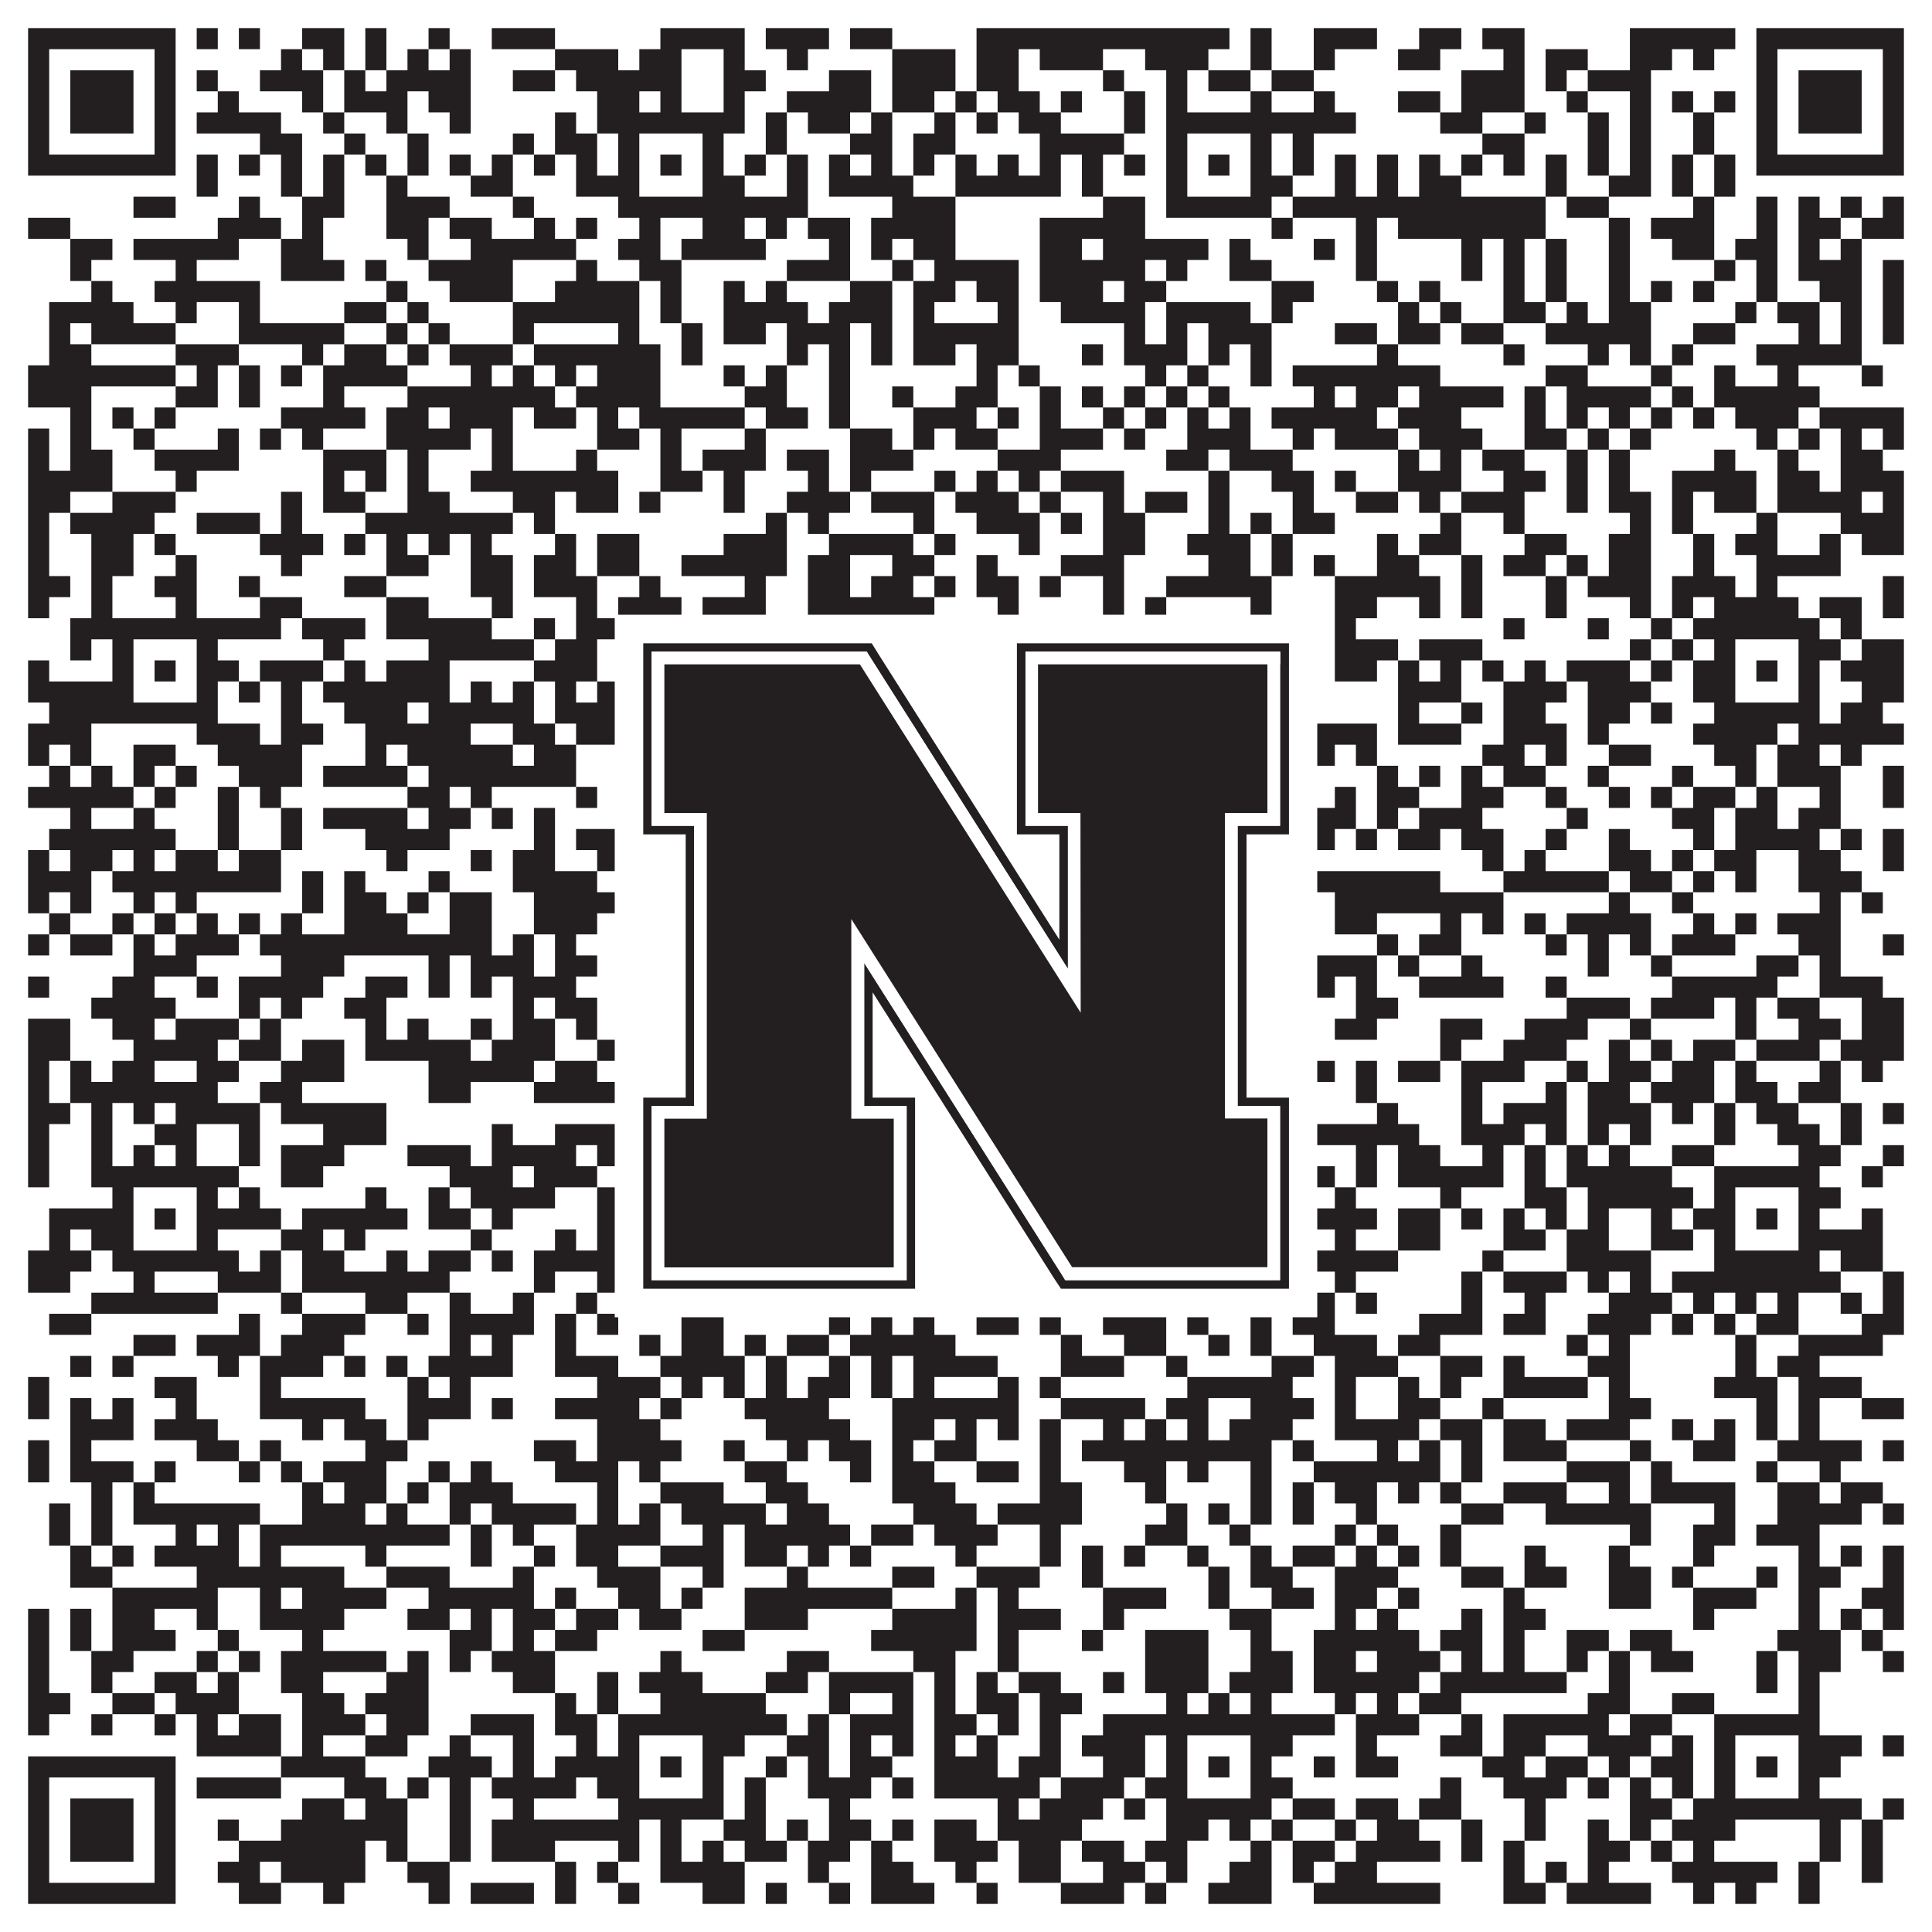
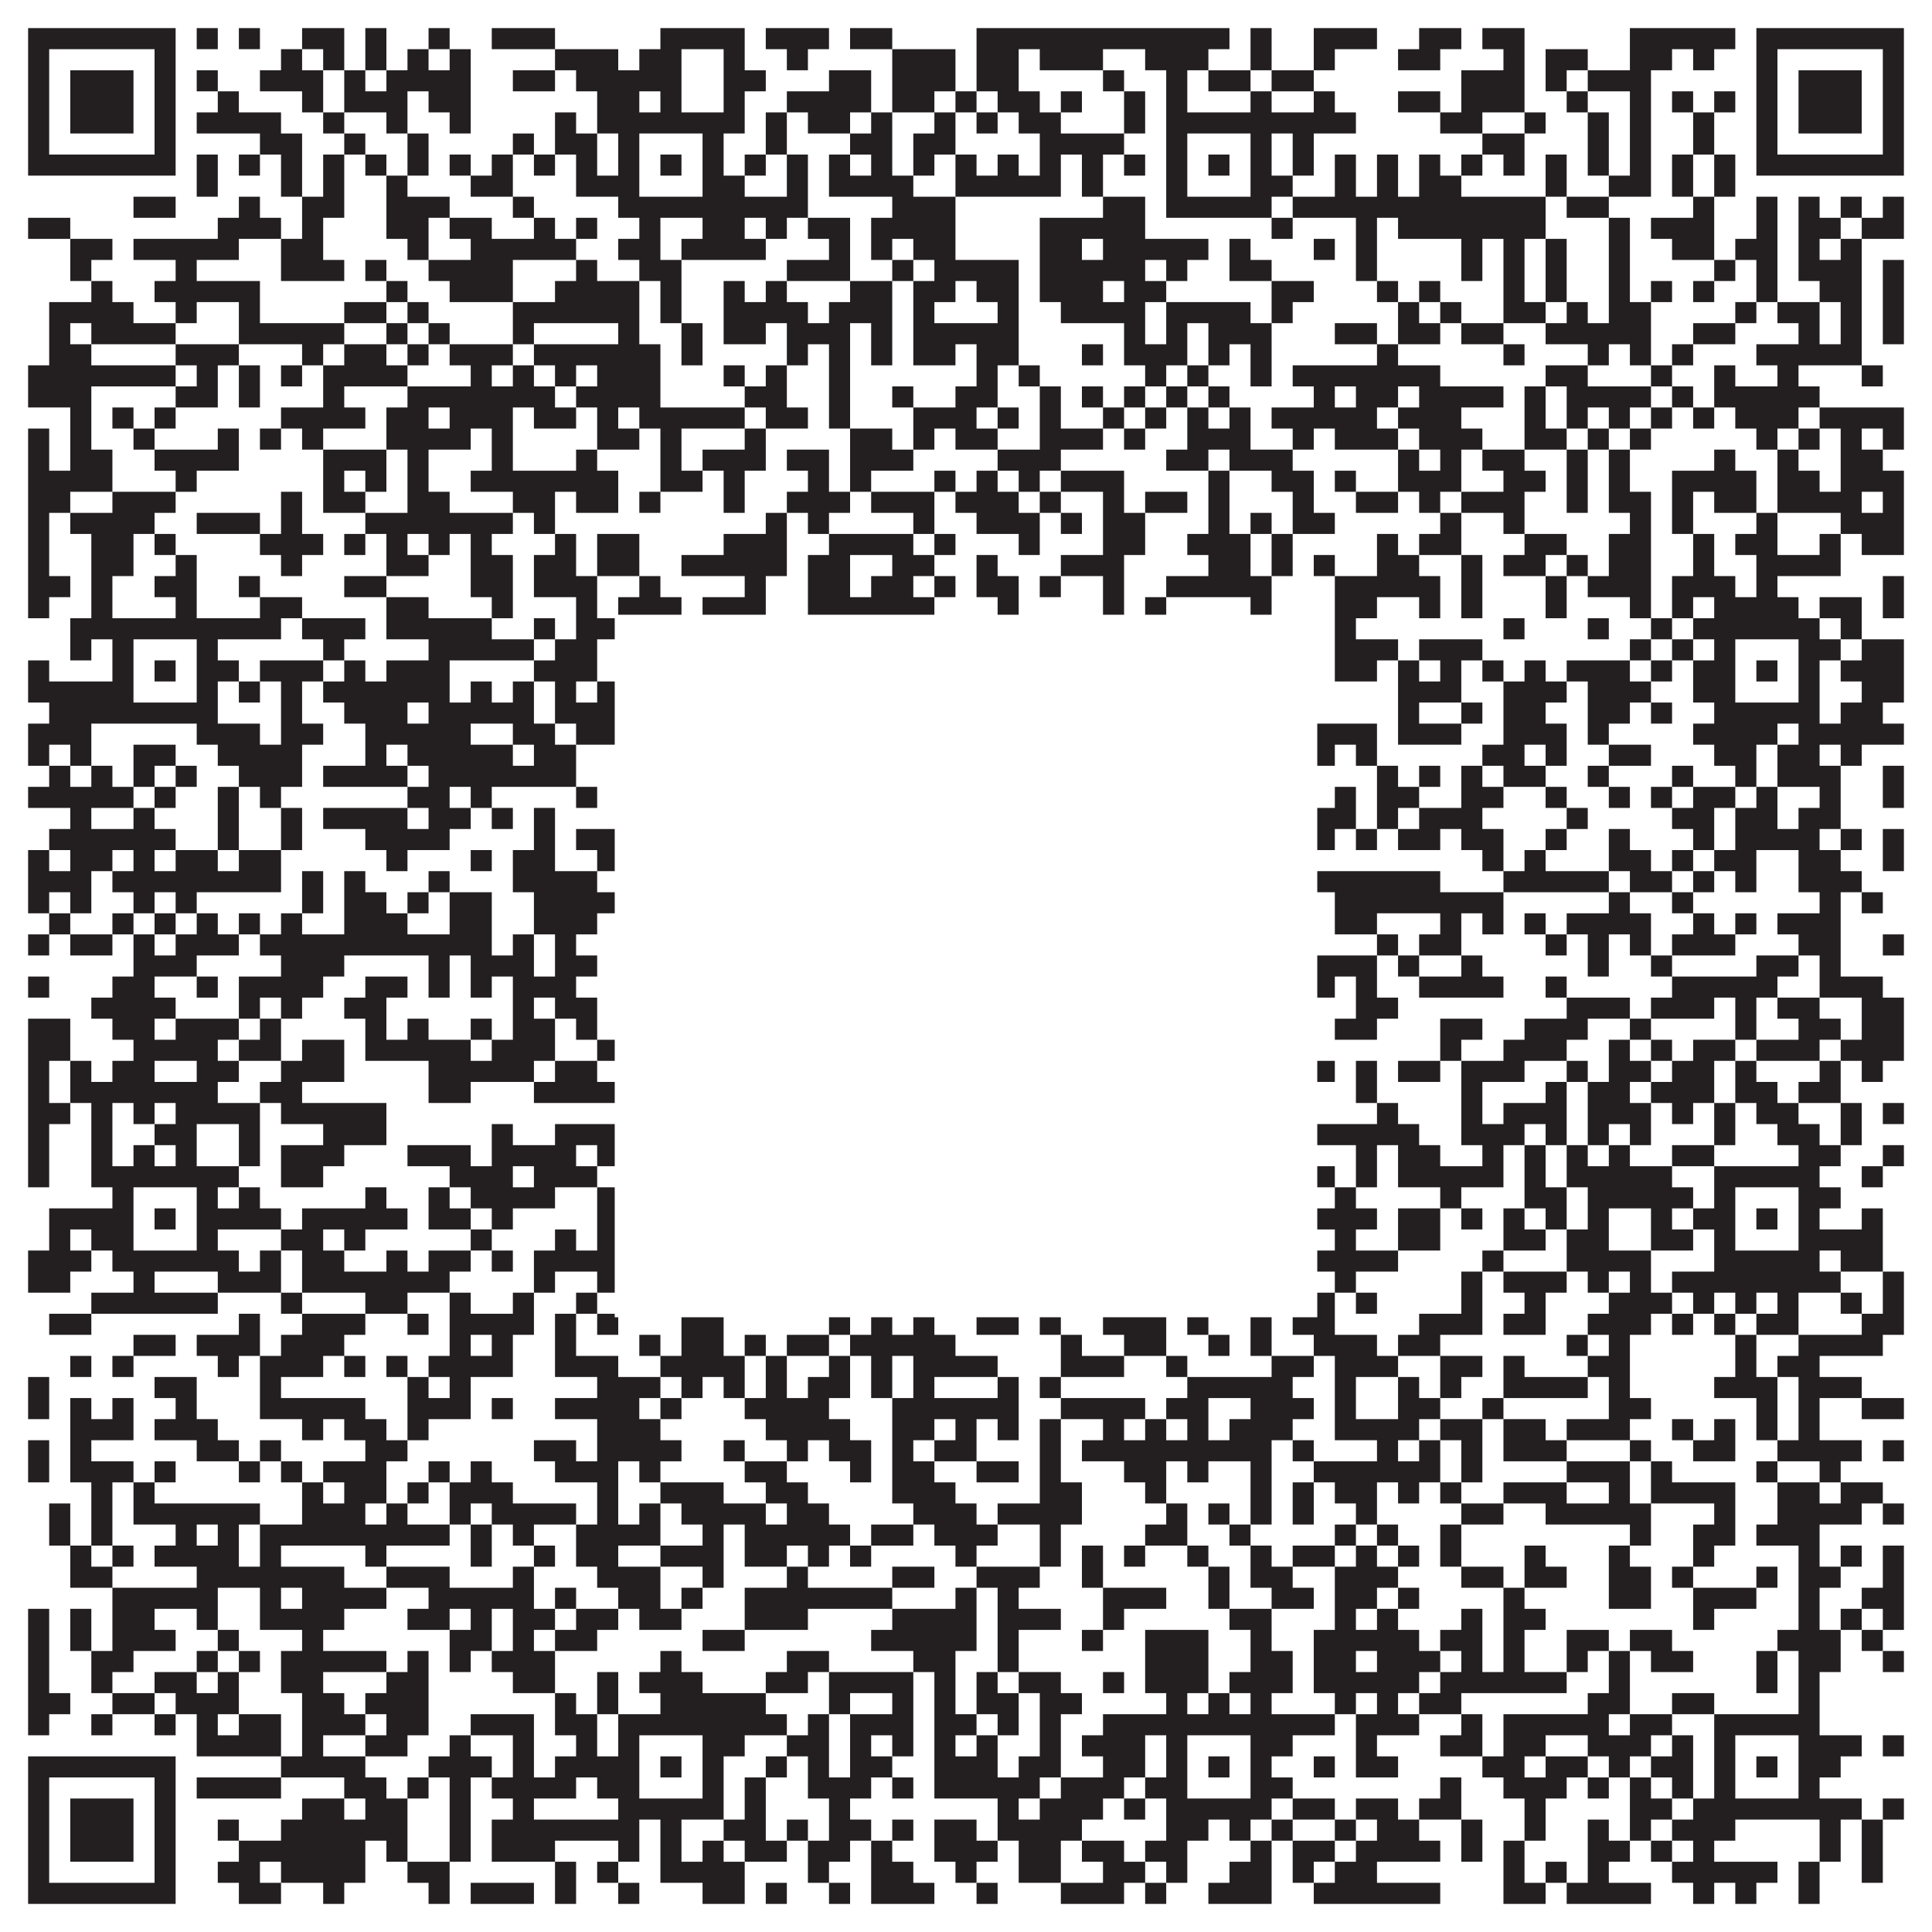
<svg xmlns="http://www.w3.org/2000/svg" version="1.1" width="1100px" height="1100px" viewBox="0 0 1100 1100">
-   <rect x="0" y="0" width="1100" height="1100" fill="#ffffff" fill-opacity="1" />
  <path fill="#231f20" fill-opacity="1" d="M16,16L100,16L100,28L16,28ZM112,16L124,16L124,28L112,28ZM136,16L148,16L148,28L136,28ZM172,16L196,16L196,28L172,28ZM208,16L220,16L220,28L208,28ZM244,16L256,16L256,28L244,28ZM280,16L316,16L316,28L280,28ZM376,16L424,16L424,28L376,28ZM436,16L472,16L472,28L436,28ZM484,16L508,16L508,28L484,28ZM556,16L700,16L700,28L556,28ZM712,16L724,16L724,28L712,28ZM748,16L784,16L784,28L748,28ZM808,16L832,16L832,28L808,28ZM844,16L868,16L868,28L844,28ZM928,16L988,16L988,28L928,28ZM1000,16L1084,16L1084,28L1000,28ZM16,28L28,28L28,40L16,40ZM88,28L100,28L100,40L88,40ZM160,28L172,28L172,40L160,40ZM184,28L196,28L196,40L184,40ZM208,28L220,28L220,40L208,40ZM232,28L244,28L244,40L232,40ZM256,28L268,28L268,40L256,40ZM316,28L352,28L352,40L316,40ZM364,28L388,28L388,40L364,40ZM412,28L424,28L424,40L412,40ZM448,28L460,28L460,40L448,40ZM508,28L544,28L544,40L508,40ZM556,28L580,28L580,40L556,40ZM592,28L628,28L628,40L592,40ZM652,28L688,28L688,40L652,40ZM712,28L724,28L724,40L712,40ZM748,28L760,28L760,40L748,40ZM796,28L820,28L820,40L796,40ZM856,28L868,28L868,40L856,40ZM880,28L904,28L904,40L880,40ZM928,28L952,28L952,40L928,40ZM964,28L976,28L976,40L964,40ZM1000,28L1012,28L1012,40L1000,40ZM1072,28L1084,28L1084,40L1072,40ZM16,40L28,40L28,52L16,52ZM40,40L76,40L76,52L40,52ZM88,40L100,40L100,52L88,52ZM112,40L124,40L124,52L112,52ZM148,40L184,40L184,52L148,52ZM196,40L208,40L208,52L196,52ZM220,40L268,40L268,52L220,52ZM292,40L316,40L316,52L292,52ZM328,40L388,40L388,52L328,52ZM412,40L436,40L436,52L412,52ZM472,40L496,40L496,52L472,52ZM508,40L544,40L544,52L508,52ZM556,40L580,40L580,52L556,52ZM628,40L640,40L640,52L628,52ZM664,40L676,40L676,52L664,52ZM688,40L712,40L712,52L688,52ZM724,40L748,40L748,52L724,52ZM832,40L868,40L868,52L832,52ZM880,40L892,40L892,52L880,52ZM904,40L940,40L940,52L904,52ZM1000,40L1012,40L1012,52L1000,52ZM1024,40L1060,40L1060,52L1024,52ZM1072,40L1084,40L1084,52L1072,52ZM16,52L28,52L28,64L16,64ZM40,52L76,52L76,64L40,64ZM88,52L100,52L100,64L88,64ZM124,52L136,52L136,64L124,64ZM172,52L184,52L184,64L172,64ZM196,52L232,52L232,64L196,64ZM244,52L268,52L268,64L244,64ZM340,52L364,52L364,64L340,64ZM376,52L388,52L388,64L376,64ZM412,52L424,52L424,64L412,64ZM448,52L496,52L496,64L448,64ZM508,52L532,52L532,64L508,64ZM544,52L556,52L556,64L544,64ZM568,52L592,52L592,64L568,64ZM604,52L616,52L616,64L604,64ZM640,52L652,52L652,64L640,64ZM664,52L676,52L676,64L664,64ZM712,52L724,52L724,64L712,64ZM748,52L760,52L760,64L748,64ZM796,52L820,52L820,64L796,64ZM832,52L868,52L868,64L832,64ZM892,52L904,52L904,64L892,64ZM928,52L940,52L940,64L928,64ZM952,52L964,52L964,64L952,64ZM976,52L988,52L988,64L976,64ZM1000,52L1012,52L1012,64L1000,64ZM1024,52L1060,52L1060,64L1024,64ZM1072,52L1084,52L1084,64L1072,64ZM16,64L28,64L28,76L16,76ZM40,64L76,64L76,76L40,76ZM88,64L100,64L100,76L88,76ZM112,64L160,64L160,76L112,76ZM184,64L196,64L196,76L184,76ZM220,64L232,64L232,76L220,76ZM256,64L268,64L268,76L256,76ZM316,64L328,64L328,76L316,76ZM340,64L424,64L424,76L340,76ZM436,64L448,64L448,76L436,76ZM460,64L484,64L484,76L460,76ZM496,64L508,64L508,76L496,76ZM532,64L544,64L544,76L532,76ZM556,64L568,64L568,76L556,76ZM580,64L604,64L604,76L580,76ZM640,64L652,64L652,76L640,76ZM664,64L772,64L772,76L664,76ZM820,64L844,64L844,76L820,76ZM868,64L880,64L880,76L868,76ZM904,64L916,64L916,76L904,76ZM928,64L940,64L940,76L928,76ZM964,64L976,64L976,76L964,76ZM1000,64L1012,64L1012,76L1000,76ZM1024,64L1060,64L1060,76L1024,76ZM1072,64L1084,64L1084,76L1072,76ZM16,76L28,76L28,88L16,88ZM88,76L100,76L100,88L88,88ZM148,76L172,76L172,88L148,88ZM196,76L208,76L208,88L196,88ZM232,76L244,76L244,88L232,88ZM292,76L304,76L304,88L292,88ZM316,76L340,76L340,88L316,88ZM352,76L364,76L364,88L352,88ZM400,76L412,76L412,88L400,88ZM436,76L448,76L448,88L436,88ZM484,76L508,76L508,88L484,88ZM520,76L544,76L544,88L520,88ZM592,76L640,76L640,88L592,88ZM664,76L676,76L676,88L664,88ZM712,76L724,76L724,88L712,88ZM736,76L748,76L748,88L736,88ZM844,76L868,76L868,88L844,88ZM904,76L916,76L916,88L904,88ZM928,76L940,76L940,88L928,88ZM964,76L976,76L976,88L964,88ZM1000,76L1012,76L1012,88L1000,88ZM1072,76L1084,76L1084,88L1072,88ZM16,88L100,88L100,100L16,100ZM112,88L124,88L124,100L112,100ZM136,88L148,88L148,100L136,100ZM160,88L172,88L172,100L160,100ZM184,88L196,88L196,100L184,100ZM208,88L220,88L220,100L208,100ZM232,88L244,88L244,100L232,100ZM256,88L268,88L268,100L256,100ZM280,88L292,88L292,100L280,100ZM304,88L316,88L316,100L304,100ZM328,88L340,88L340,100L328,100ZM352,88L364,88L364,100L352,100ZM376,88L388,88L388,100L376,100ZM400,88L412,88L412,100L400,100ZM424,88L436,88L436,100L424,100ZM448,88L460,88L460,100L448,100ZM472,88L484,88L484,100L472,100ZM496,88L508,88L508,100L496,100ZM520,88L532,88L532,100L520,100ZM544,88L556,88L556,100L544,100ZM568,88L580,88L580,100L568,100ZM592,88L604,88L604,100L592,100ZM616,88L628,88L628,100L616,100ZM640,88L652,88L652,100L640,100ZM664,88L676,88L676,100L664,100ZM688,88L700,88L700,100L688,100ZM712,88L724,88L724,100L712,100ZM736,88L748,88L748,100L736,100ZM760,88L772,88L772,100L760,100ZM784,88L796,88L796,100L784,100ZM808,88L820,88L820,100L808,100ZM832,88L844,88L844,100L832,100ZM856,88L868,88L868,100L856,100ZM880,88L892,88L892,100L880,100ZM904,88L916,88L916,100L904,100ZM928,88L940,88L940,100L928,100ZM952,88L964,88L964,100L952,100ZM976,88L988,88L988,100L976,100ZM1000,88L1084,88L1084,100L1000,100ZM112,100L124,100L124,112L112,112ZM160,100L172,100L172,112L160,112ZM184,100L196,100L196,112L184,112ZM220,100L232,100L232,112L220,112ZM268,100L292,100L292,112L268,112ZM328,100L364,100L364,112L328,112ZM400,100L424,100L424,112L400,112ZM448,100L460,100L460,112L448,112ZM472,100L520,100L520,112L472,112ZM544,100L604,100L604,112L544,112ZM616,100L628,100L628,112L616,112ZM664,100L676,100L676,112L664,112ZM712,100L736,100L736,112L712,112ZM760,100L772,100L772,112L760,112ZM784,100L796,100L796,112L784,112ZM808,100L832,100L832,112L808,112ZM880,100L892,100L892,112L880,112ZM916,100L940,100L940,112L916,112ZM952,100L964,100L964,112L952,112ZM976,100L988,100L988,112L976,112ZM76,112L100,112L100,124L76,124ZM136,112L148,112L148,124L136,124ZM172,112L196,112L196,124L172,124ZM220,112L256,112L256,124L220,124ZM292,112L304,112L304,124L292,124ZM352,112L460,112L460,124L352,124ZM508,112L544,112L544,124L508,124ZM628,112L652,112L652,124L628,124ZM664,112L724,112L724,124L664,124ZM736,112L880,112L880,124L736,124ZM892,112L916,112L916,124L892,124ZM964,112L976,112L976,124L964,124ZM1000,112L1012,112L1012,124L1000,124ZM1024,112L1036,112L1036,124L1024,124ZM1048,112L1060,112L1060,124L1048,124ZM1072,112L1084,112L1084,124L1072,124ZM16,124L40,124L40,136L16,136ZM124,124L160,124L160,136L124,136ZM172,124L184,124L184,136L172,136ZM220,124L244,124L244,136L220,136ZM256,124L280,124L280,136L256,136ZM304,124L316,124L316,136L304,136ZM328,124L340,124L340,136L328,136ZM364,124L376,124L376,136L364,136ZM400,124L424,124L424,136L400,136ZM436,124L448,124L448,136L436,136ZM460,124L484,124L484,136L460,136ZM496,124L544,124L544,136L496,136ZM592,124L652,124L652,136L592,136ZM724,124L736,124L736,136L724,136ZM772,124L784,124L784,136L772,136ZM796,124L880,124L880,136L796,136ZM916,124L928,124L928,136L916,136ZM940,124L976,124L976,136L940,136ZM1000,124L1012,124L1012,136L1000,136ZM1024,124L1048,124L1048,136L1024,136ZM1060,124L1084,124L1084,136L1060,136ZM40,136L64,136L64,148L40,148ZM76,136L136,136L136,148L76,148ZM160,136L184,136L184,148L160,148ZM232,136L244,136L244,148L232,148ZM268,136L328,136L328,148L268,148ZM352,136L376,136L376,148L352,148ZM388,136L436,136L436,148L388,148ZM472,136L484,136L484,148L472,148ZM496,136L508,136L508,148L496,148ZM520,136L544,136L544,148L520,148ZM592,136L616,136L616,148L592,148ZM628,136L688,136L688,148L628,148ZM700,136L712,136L712,148L700,148ZM748,136L760,136L760,148L748,148ZM772,136L784,136L784,148L772,148ZM832,136L844,136L844,148L832,148ZM856,136L868,136L868,148L856,148ZM880,136L892,136L892,148L880,148ZM916,136L928,136L928,148L916,148ZM952,136L976,136L976,148L952,148ZM988,136L1012,136L1012,148L988,148ZM1024,136L1036,136L1036,148L1024,148ZM1048,136L1060,136L1060,148L1048,148ZM40,148L52,148L52,160L40,160ZM100,148L112,148L112,160L100,160ZM160,148L196,148L196,160L160,160ZM208,148L220,148L220,160L208,160ZM244,148L292,148L292,160L244,160ZM328,148L340,148L340,160L328,160ZM364,148L388,148L388,160L364,160ZM448,148L484,148L484,160L448,160ZM508,148L520,148L520,160L508,160ZM532,148L580,148L580,160L532,160ZM592,148L652,148L652,160L592,160ZM664,148L676,148L676,160L664,160ZM700,148L724,148L724,160L700,160ZM772,148L784,148L784,160L772,160ZM832,148L844,148L844,160L832,160ZM856,148L868,148L868,160L856,160ZM880,148L892,148L892,160L880,160ZM916,148L928,148L928,160L916,160ZM976,148L988,148L988,160L976,160ZM1000,148L1012,148L1012,160L1000,160ZM1024,148L1060,148L1060,160L1024,160ZM1072,148L1084,148L1084,160L1072,160ZM52,160L64,160L64,172L52,172ZM88,160L148,160L148,172L88,172ZM220,160L232,160L232,172L220,172ZM256,160L292,160L292,172L256,172ZM316,160L364,160L364,172L316,172ZM376,160L388,160L388,172L376,172ZM412,160L424,160L424,172L412,172ZM436,160L448,160L448,172L436,172ZM484,160L508,160L508,172L484,172ZM520,160L544,160L544,172L520,172ZM556,160L580,160L580,172L556,172ZM592,160L628,160L628,172L592,172ZM640,160L664,160L664,172L640,172ZM724,160L748,160L748,172L724,172ZM784,160L796,160L796,172L784,172ZM808,160L820,160L820,172L808,172ZM856,160L868,160L868,172L856,172ZM880,160L892,160L892,172L880,172ZM916,160L928,160L928,172L916,172ZM940,160L952,160L952,172L940,172ZM964,160L976,160L976,172L964,172ZM1000,160L1012,160L1012,172L1000,172ZM1036,160L1060,160L1060,172L1036,172ZM1072,160L1084,160L1084,172L1072,172ZM28,172L76,172L76,184L28,184ZM100,172L112,172L112,184L100,184ZM136,172L148,172L148,184L136,184ZM196,172L220,172L220,184L196,184ZM232,172L244,172L244,184L232,184ZM292,172L364,172L364,184L292,184ZM376,172L388,172L388,184L376,184ZM412,172L460,172L460,184L412,184ZM472,172L508,172L508,184L472,184ZM520,172L532,172L532,184L520,184ZM568,172L580,172L580,184L568,184ZM604,172L652,172L652,184L604,184ZM664,172L712,172L712,184L664,184ZM724,172L736,172L736,184L724,184ZM796,172L808,172L808,184L796,184ZM820,172L832,172L832,184L820,184ZM856,172L880,172L880,184L856,184ZM892,172L904,172L904,184L892,184ZM916,172L940,172L940,184L916,184ZM988,172L1000,172L1000,184L988,184ZM1012,172L1036,172L1036,184L1012,184ZM1048,172L1060,172L1060,184L1048,184ZM1072,172L1084,172L1084,184L1072,184ZM28,184L40,184L40,196L28,196ZM52,184L100,184L100,196L52,196ZM136,184L196,184L196,196L136,196ZM220,184L232,184L232,196L220,196ZM244,184L256,184L256,196L244,196ZM292,184L304,184L304,196L292,196ZM352,184L364,184L364,196L352,196ZM388,184L400,184L400,196L388,196ZM412,184L436,184L436,196L412,196ZM448,184L484,184L484,196L448,196ZM496,184L508,184L508,196L496,196ZM520,184L580,184L580,196L520,196ZM640,184L652,184L652,196L640,196ZM664,184L676,184L676,196L664,196ZM688,184L724,184L724,196L688,196ZM760,184L784,184L784,196L760,196ZM796,184L820,184L820,196L796,196ZM832,184L856,184L856,196L832,196ZM880,184L940,184L940,196L880,196ZM964,184L988,184L988,196L964,196ZM1024,184L1036,184L1036,196L1024,196ZM1048,184L1060,184L1060,196L1048,196ZM1072,184L1084,184L1084,196L1072,196ZM28,196L52,196L52,208L28,208ZM100,196L136,196L136,208L100,208ZM172,196L184,196L184,208L172,208ZM196,196L220,196L220,208L196,208ZM232,196L244,196L244,208L232,208ZM256,196L292,196L292,208L256,208ZM304,196L376,196L376,208L304,208ZM388,196L400,196L400,208L388,208ZM448,196L460,196L460,208L448,208ZM472,196L484,196L484,208L472,208ZM496,196L508,196L508,208L496,208ZM520,196L544,196L544,208L520,208ZM556,196L580,196L580,208L556,208ZM616,196L628,196L628,208L616,208ZM640,196L676,196L676,208L640,208ZM688,196L700,196L700,208L688,208ZM712,196L724,196L724,208L712,208ZM784,196L796,196L796,208L784,208ZM856,196L868,196L868,208L856,208ZM904,196L916,196L916,208L904,208ZM928,196L940,196L940,208L928,208ZM952,196L964,196L964,208L952,208ZM1000,196L1060,196L1060,208L1000,208ZM16,208L100,208L100,220L16,220ZM112,208L124,208L124,220L112,220ZM136,208L148,208L148,220L136,220ZM160,208L172,208L172,220L160,220ZM184,208L232,208L232,220L184,220ZM268,208L280,208L280,220L268,220ZM292,208L304,208L304,220L292,220ZM316,208L328,208L328,220L316,220ZM340,208L376,208L376,220L340,220ZM412,208L424,208L424,220L412,220ZM436,208L448,208L448,220L436,220ZM472,208L484,208L484,220L472,220ZM556,208L568,208L568,220L556,220ZM580,208L592,208L592,220L580,220ZM652,208L664,208L664,220L652,220ZM676,208L688,208L688,220L676,220ZM712,208L724,208L724,220L712,220ZM736,208L820,208L820,220L736,220ZM880,208L904,208L904,220L880,220ZM940,208L952,208L952,220L940,220ZM976,208L988,208L988,220L976,220ZM1012,208L1024,208L1024,220L1012,220ZM1060,208L1072,208L1072,220L1060,220ZM16,220L52,220L52,232L16,232ZM100,220L124,220L124,232L100,232ZM136,220L148,220L148,232L136,232ZM184,220L196,220L196,232L184,232ZM232,220L316,220L316,232L232,232ZM328,220L376,220L376,232L328,232ZM424,220L448,220L448,232L424,232ZM472,220L484,220L484,232L472,232ZM508,220L520,220L520,232L508,232ZM544,220L568,220L568,232L544,232ZM592,220L604,220L604,232L592,232ZM616,220L628,220L628,232L616,232ZM640,220L652,220L652,232L640,232ZM664,220L676,220L676,232L664,232ZM688,220L700,220L700,232L688,232ZM748,220L760,220L760,232L748,232ZM772,220L796,220L796,232L772,232ZM808,220L856,220L856,232L808,232ZM868,220L880,220L880,232L868,232ZM892,220L940,220L940,232L892,232ZM952,220L964,220L964,232L952,232ZM976,220L1036,220L1036,232L976,232ZM40,232L52,232L52,244L40,244ZM64,232L76,232L76,244L64,244ZM88,232L100,232L100,244L88,244ZM160,232L208,232L208,244L160,244ZM220,232L244,232L244,244L220,244ZM256,232L292,232L292,244L256,244ZM304,232L328,232L328,244L304,244ZM340,232L352,232L352,244L340,244ZM364,232L424,232L424,244L364,244ZM436,232L460,232L460,244L436,244ZM472,232L484,232L484,244L472,244ZM520,232L556,232L556,244L520,244ZM568,232L580,232L580,244L568,244ZM592,232L604,232L604,244L592,244ZM628,232L640,232L640,244L628,244ZM652,232L664,232L664,244L652,244ZM676,232L688,232L688,244L676,244ZM700,232L712,232L712,244L700,244ZM724,232L784,232L784,244L724,244ZM796,232L832,232L832,244L796,244ZM868,232L880,232L880,244L868,244ZM892,232L904,232L904,244L892,244ZM916,232L928,232L928,244L916,244ZM940,232L952,232L952,244L940,244ZM964,232L976,232L976,244L964,244ZM988,232L1024,232L1024,244L988,244ZM1036,232L1084,232L1084,244L1036,244ZM16,244L28,244L28,256L16,256ZM40,244L52,244L52,256L40,256ZM76,244L88,244L88,256L76,256ZM124,244L136,244L136,256L124,256ZM148,244L160,244L160,256L148,256ZM172,244L184,244L184,256L172,256ZM220,244L268,244L268,256L220,256ZM280,244L292,244L292,256L280,256ZM340,244L364,244L364,256L340,256ZM376,244L388,244L388,256L376,256ZM424,244L436,244L436,256L424,256ZM484,244L508,244L508,256L484,256ZM520,244L532,244L532,256L520,256ZM544,244L568,244L568,256L544,256ZM592,244L628,244L628,256L592,256ZM640,244L652,244L652,256L640,256ZM676,244L712,244L712,256L676,256ZM736,244L748,244L748,256L736,256ZM760,244L796,244L796,256L760,256ZM808,244L844,244L844,256L808,256ZM868,244L892,244L892,256L868,256ZM904,244L916,244L916,256L904,256ZM928,244L940,244L940,256L928,256ZM1000,244L1012,244L1012,256L1000,256ZM1024,244L1036,244L1036,256L1024,256ZM1048,244L1060,244L1060,256L1048,256ZM1072,244L1084,244L1084,256L1072,256ZM16,256L28,256L28,268L16,268ZM40,256L64,256L64,268L40,268ZM88,256L136,256L136,268L88,268ZM184,256L220,256L220,268L184,268ZM232,256L244,256L244,268L232,268ZM280,256L292,256L292,268L280,268ZM328,256L340,256L340,268L328,268ZM376,256L388,256L388,268L376,268ZM400,256L436,256L436,268L400,268ZM448,256L472,256L472,268L448,268ZM484,256L520,256L520,268L484,268ZM568,256L604,256L604,268L568,268ZM664,256L688,256L688,268L664,268ZM700,256L736,256L736,268L700,268ZM796,256L808,256L808,268L796,268ZM820,256L832,256L832,268L820,268ZM844,256L868,256L868,268L844,268ZM892,256L904,256L904,268L892,268ZM916,256L928,256L928,268L916,268ZM976,256L988,256L988,268L976,268ZM1012,256L1024,256L1024,268L1012,268ZM1048,256L1072,256L1072,268L1048,268ZM16,268L64,268L64,280L16,280ZM100,268L112,268L112,280L100,280ZM184,268L196,268L196,280L184,280ZM208,268L220,268L220,280L208,280ZM232,268L244,268L244,280L232,280ZM268,268L352,268L352,280L268,280ZM376,268L400,268L400,280L376,280ZM412,268L424,268L424,280L412,280ZM460,268L472,268L472,280L460,280ZM484,268L496,268L496,280L484,280ZM532,268L544,268L544,280L532,280ZM556,268L568,268L568,280L556,280ZM580,268L592,268L592,280L580,280ZM604,268L640,268L640,280L604,280ZM688,268L700,268L700,280L688,280ZM724,268L748,268L748,280L724,280ZM760,268L772,268L772,280L760,280ZM796,268L832,268L832,280L796,280ZM856,268L880,268L880,280L856,280ZM892,268L904,268L904,280L892,280ZM916,268L928,268L928,280L916,280ZM952,268L1000,268L1000,280L952,280ZM1012,268L1036,268L1036,280L1012,280ZM1048,268L1084,268L1084,280L1048,280ZM16,280L40,280L40,292L16,292ZM64,280L100,280L100,292L64,292ZM160,280L172,280L172,292L160,292ZM184,280L208,280L208,292L184,292ZM232,280L256,280L256,292L232,292ZM292,280L316,280L316,292L292,292ZM328,280L352,280L352,292L328,292ZM364,280L376,280L376,292L364,292ZM412,280L424,280L424,292L412,292ZM448,280L484,280L484,292L448,292ZM496,280L532,280L532,292L496,292ZM544,280L580,280L580,292L544,292ZM592,280L604,280L604,292L592,292ZM628,280L640,280L640,292L628,292ZM652,280L676,280L676,292L652,292ZM688,280L700,280L700,292L688,292ZM736,280L748,280L748,292L736,292ZM772,280L796,280L796,292L772,292ZM808,280L820,280L820,292L808,292ZM832,280L868,280L868,292L832,292ZM892,280L904,280L904,292L892,292ZM916,280L940,280L940,292L916,292ZM952,280L964,280L964,292L952,292ZM976,280L1000,280L1000,292L976,292ZM1012,280L1060,280L1060,292L1012,292ZM1072,280L1084,280L1084,292L1072,292ZM16,292L28,292L28,304L16,304ZM40,292L88,292L88,304L40,304ZM112,292L148,292L148,304L112,304ZM160,292L172,292L172,304L160,304ZM208,292L292,292L292,304L208,304ZM304,292L316,292L316,304L304,304ZM436,292L448,292L448,304L436,304ZM460,292L472,292L472,304L460,304ZM520,292L532,292L532,304L520,304ZM556,292L592,292L592,304L556,304ZM604,292L616,292L616,304L604,304ZM628,292L652,292L652,304L628,304ZM688,292L700,292L700,304L688,304ZM712,292L724,292L724,304L712,304ZM736,292L760,292L760,304L736,304ZM820,292L832,292L832,304L820,304ZM856,292L868,292L868,304L856,304ZM928,292L940,292L940,304L928,304ZM952,292L964,292L964,304L952,304ZM1000,292L1012,292L1012,304L1000,304ZM1048,292L1084,292L1084,304L1048,304ZM16,304L28,304L28,316L16,316ZM52,304L76,304L76,316L52,316ZM88,304L100,304L100,316L88,316ZM148,304L184,304L184,316L148,316ZM196,304L208,304L208,316L196,316ZM220,304L232,304L232,316L220,316ZM244,304L256,304L256,316L244,316ZM268,304L280,304L280,316L268,316ZM316,304L328,304L328,316L316,316ZM340,304L364,304L364,316L340,316ZM412,304L448,304L448,316L412,316ZM472,304L520,304L520,316L472,316ZM532,304L544,304L544,316L532,316ZM580,304L592,304L592,316L580,316ZM628,304L652,304L652,316L628,316ZM676,304L712,304L712,316L676,316ZM724,304L736,304L736,316L724,316ZM784,304L796,304L796,316L784,316ZM808,304L832,304L832,316L808,316ZM868,304L892,304L892,316L868,316ZM916,304L940,304L940,316L916,316ZM964,304L976,304L976,316L964,316ZM988,304L1012,304L1012,316L988,316ZM1036,304L1048,304L1048,316L1036,316ZM1060,304L1084,304L1084,316L1060,316ZM16,316L28,316L28,328L16,328ZM52,316L76,316L76,328L52,328ZM100,316L112,316L112,328L100,328ZM160,316L172,316L172,328L160,328ZM220,316L244,316L244,328L220,328ZM268,316L292,316L292,328L268,328ZM304,316L328,316L328,328L304,328ZM340,316L364,316L364,328L340,328ZM388,316L448,316L448,328L388,328ZM460,316L484,316L484,328L460,328ZM508,316L532,316L532,328L508,328ZM556,316L568,316L568,328L556,328ZM604,316L640,316L640,328L604,328ZM688,316L712,316L712,328L688,328ZM724,316L736,316L736,328L724,328ZM748,316L760,316L760,328L748,328ZM784,316L808,316L808,328L784,328ZM832,316L844,316L844,328L832,328ZM856,316L880,316L880,328L856,328ZM892,316L904,316L904,328L892,328ZM916,316L940,316L940,328L916,328ZM964,316L976,316L976,328L964,328ZM1000,316L1048,316L1048,328L1000,328ZM16,328L40,328L40,340L16,340ZM52,328L64,328L64,340L52,340ZM88,328L112,328L112,340L88,340ZM136,328L148,328L148,340L136,340ZM196,328L220,328L220,340L196,340ZM268,328L292,328L292,340L268,340ZM304,328L340,328L340,340L304,340ZM364,328L376,328L376,340L364,340ZM424,328L436,328L436,340L424,340ZM460,328L484,328L484,340L460,340ZM496,328L520,328L520,340L496,340ZM532,328L544,328L544,340L532,340ZM556,328L580,328L580,340L556,340ZM592,328L604,328L604,340L592,340ZM628,328L640,328L640,340L628,340ZM664,328L724,328L724,340L664,340ZM760,328L820,328L820,340L760,340ZM832,328L844,328L844,340L832,340ZM880,328L892,328L892,340L880,340ZM904,328L940,328L940,340L904,340ZM952,328L988,328L988,340L952,340ZM1000,328L1012,328L1012,340L1000,340ZM1072,328L1084,328L1084,340L1072,340ZM16,340L28,340L28,352L16,352ZM52,340L64,340L64,352L52,352ZM100,340L112,340L112,352L100,352ZM148,340L172,340L172,352L148,352ZM220,340L244,340L244,352L220,352ZM280,340L292,340L292,352L280,352ZM328,340L340,340L340,352L328,352ZM352,340L388,340L388,352L352,352ZM400,340L436,340L436,352L400,352ZM460,340L532,340L532,352L460,352ZM568,340L580,340L580,352L568,352ZM628,340L640,340L640,352L628,352ZM652,340L664,340L664,352L652,352ZM712,340L724,340L724,352L712,352ZM760,340L784,340L784,352L760,352ZM808,340L820,340L820,352L808,352ZM832,340L844,340L844,352L832,352ZM880,340L892,340L892,352L880,352ZM928,340L940,340L940,352L928,352ZM952,340L964,340L964,352L952,352ZM976,340L1024,340L1024,352L976,352ZM1036,340L1060,340L1060,352L1036,352ZM1072,340L1084,340L1084,352L1072,352ZM40,352L160,352L160,364L40,364ZM172,352L208,352L208,364L172,364ZM220,352L280,352L280,364L220,364ZM304,352L316,352L316,364L304,364ZM328,352L424,352L424,364L328,364ZM436,352L448,352L448,364L436,364ZM460,352L472,352L472,364L460,364ZM484,352L496,352L496,364L484,364ZM508,352L556,352L556,364L508,364ZM568,352L580,352L580,364L568,364ZM592,352L604,352L604,364L592,364ZM640,352L652,352L652,364L640,364ZM664,352L724,352L724,364L664,364ZM736,352L748,352L748,364L736,364ZM760,352L772,352L772,364L760,364ZM856,352L868,352L868,364L856,364ZM904,352L916,352L916,364L904,364ZM940,352L952,352L952,364L940,364ZM964,352L1036,352L1036,364L964,364ZM1048,352L1060,352L1060,364L1048,364ZM40,364L52,364L52,376L40,376ZM64,364L76,364L76,376L64,376ZM112,364L124,364L124,376L112,376ZM184,364L196,364L196,376L184,376ZM244,364L304,364L304,376L244,376ZM316,364L340,364L340,376L316,376ZM352,364L364,364L364,376L352,376ZM400,364L436,364L436,376L400,376ZM484,364L496,364L496,376L484,376ZM508,364L532,364L532,376L508,376ZM544,364L592,364L592,376L544,376ZM616,364L652,364L652,376L616,376ZM664,364L676,364L676,376L664,376ZM712,364L724,364L724,376L712,376ZM760,364L796,364L796,376L760,376ZM808,364L844,364L844,376L808,376ZM928,364L940,364L940,376L928,376ZM952,364L964,364L964,376L952,376ZM976,364L988,364L988,376L976,376ZM1024,364L1048,364L1048,376L1024,376ZM1060,364L1084,364L1084,376L1060,376ZM16,376L28,376L28,388L16,388ZM64,376L76,376L76,388L64,388ZM88,376L100,376L100,388L88,388ZM112,376L136,376L136,388L112,388ZM148,376L184,376L184,388L148,388ZM196,376L208,376L208,388L196,388ZM220,376L256,376L256,388L220,388ZM304,376L340,376L340,388L304,388ZM352,376L364,376L364,388L352,388ZM376,376L388,376L388,388L376,388ZM400,376L412,376L412,388L400,388ZM436,376L472,376L472,388L436,388ZM508,376L532,376L532,388L508,388ZM544,376L556,376L556,388L544,388ZM568,376L640,376L640,388L568,388ZM664,376L676,376L676,388L664,388ZM688,376L700,376L700,388L688,388ZM712,376L748,376L748,388L712,388ZM760,376L784,376L784,388L760,388ZM796,376L808,376L808,388L796,388ZM820,376L832,376L832,388L820,388ZM844,376L856,376L856,388L844,388ZM868,376L880,376L880,388L868,388ZM892,376L928,376L928,388L892,388ZM940,376L952,376L952,388L940,388ZM964,376L988,376L988,388L964,388ZM1000,376L1012,376L1012,388L1000,388ZM1024,376L1036,376L1036,388L1024,388ZM1048,376L1084,376L1084,388L1048,388ZM16,388L76,388L76,400L16,400ZM112,388L124,388L124,400L112,400ZM136,388L148,388L148,400L136,400ZM160,388L172,388L172,400L160,400ZM184,388L256,388L256,400L184,400ZM268,388L280,388L280,400L268,400ZM292,388L304,388L304,400L292,400ZM316,388L328,388L328,400L316,400ZM340,388L364,388L364,400L340,400ZM400,388L424,388L424,400L400,400ZM448,388L472,388L472,400L448,400ZM484,388L496,388L496,400L484,400ZM520,388L568,388L568,400L520,400ZM580,388L604,388L604,400L580,400ZM652,388L676,388L676,400L652,400ZM712,388L724,388L724,400L712,400ZM796,388L832,388L832,400L796,400ZM856,388L892,388L892,400L856,400ZM904,388L940,388L940,400L904,400ZM964,388L988,388L988,400L964,400ZM1024,388L1036,388L1036,400L1024,400ZM1060,388L1084,388L1084,400L1060,400ZM28,400L124,400L124,412L28,412ZM160,400L172,400L172,412L160,412ZM196,400L232,400L232,412L196,412ZM244,400L304,400L304,412L244,412ZM316,400L412,400L412,412L316,412ZM424,400L436,400L436,412L424,412ZM448,400L460,400L460,412L448,412ZM472,400L496,400L496,412L472,412ZM508,400L556,400L556,412L508,412ZM568,400L628,400L628,412L568,412ZM640,400L748,400L748,412L640,412ZM796,400L808,400L808,412L796,412ZM832,400L844,400L844,412L832,412ZM856,400L880,400L880,412L856,412ZM904,400L928,400L928,412L904,412ZM940,400L952,400L952,412L940,412ZM976,400L1036,400L1036,412L976,412ZM1048,400L1072,400L1072,412L1048,412ZM16,412L52,412L52,424L16,424ZM112,412L148,412L148,424L112,424ZM160,412L184,412L184,424L160,424ZM208,412L268,412L268,424L208,424ZM292,412L316,412L316,424L292,424ZM328,412L352,412L352,424L328,424ZM364,412L388,412L388,424L364,424ZM412,412L436,412L436,424L412,424ZM448,412L460,412L460,424L448,424ZM496,412L508,412L508,424L496,424ZM520,412L532,412L532,424L520,424ZM544,412L556,412L556,424L544,424ZM604,412L640,412L640,424L604,424ZM652,412L688,412L688,424L652,424ZM700,412L712,412L712,424L700,424ZM724,412L736,412L736,424L724,424ZM748,412L784,412L784,424L748,424ZM796,412L832,412L832,424L796,424ZM856,412L892,412L892,424L856,424ZM904,412L916,412L916,424L904,424ZM964,412L1012,412L1012,424L964,424ZM1024,412L1084,412L1084,424L1024,424ZM16,424L28,424L28,436L16,436ZM40,424L52,424L52,436L40,436ZM76,424L100,424L100,436L76,436ZM124,424L172,424L172,436L124,436ZM208,424L220,424L220,436L208,436ZM232,424L292,424L292,436L232,436ZM304,424L328,424L328,436L304,436ZM376,424L400,424L400,436L376,436ZM412,424L424,424L424,436L412,436ZM436,424L448,424L448,436L436,436ZM460,424L484,424L484,436L460,436ZM544,424L580,424L580,436L544,436ZM652,424L676,424L676,436L652,436ZM688,424L712,424L712,436L688,436ZM748,424L760,424L760,436L748,436ZM772,424L784,424L784,436L772,436ZM844,424L868,424L868,436L844,436ZM880,424L892,424L892,436L880,436ZM916,424L940,424L940,436L916,436ZM976,424L1000,424L1000,436L976,436ZM1012,424L1036,424L1036,436L1012,436ZM1048,424L1060,424L1060,436L1048,436ZM28,436L40,436L40,448L28,448ZM52,436L64,436L64,448L52,448ZM76,436L88,436L88,448L76,448ZM100,436L112,436L112,448L100,448ZM136,436L172,436L172,448L136,448ZM184,436L232,436L232,448L184,448ZM244,436L328,436L328,448L244,448ZM352,436L412,436L412,448L352,448ZM448,436L484,436L484,448L448,448ZM508,436L532,436L532,448L508,448ZM580,436L592,436L592,448L580,448ZM604,436L616,436L616,448L604,448ZM712,436L748,436L748,448L712,448ZM784,436L796,436L796,448L784,448ZM808,436L820,436L820,448L808,448ZM832,436L844,436L844,448L832,448ZM856,436L880,436L880,448L856,448ZM904,436L916,436L916,448L904,448ZM952,436L964,436L964,448L952,448ZM988,436L1000,436L1000,448L988,448ZM1012,436L1048,436L1048,448L1012,448ZM1072,436L1084,436L1084,448L1072,448ZM16,448L76,448L76,460L16,460ZM88,448L100,448L100,460L88,460ZM124,448L136,448L136,460L124,460ZM148,448L160,448L160,460L148,460ZM232,448L256,448L256,460L232,460ZM268,448L280,448L280,460L268,460ZM328,448L340,448L340,460L328,460ZM400,448L412,448L412,460L400,460ZM436,448L484,448L484,460L436,460ZM496,448L508,448L508,460L496,460ZM544,448L580,448L580,460L544,460ZM592,448L604,448L604,460L592,460ZM616,448L628,448L628,460L616,460ZM652,448L676,448L676,460L652,460ZM700,448L724,448L724,460L700,460ZM736,448L748,448L748,460L736,460ZM760,448L772,448L772,460L760,460ZM784,448L808,448L808,460L784,460ZM832,448L856,448L856,460L832,460ZM880,448L892,448L892,460L880,460ZM916,448L928,448L928,460L916,460ZM940,448L952,448L952,460L940,460ZM964,448L988,448L988,460L964,460ZM1000,448L1012,448L1012,460L1000,460ZM1036,448L1048,448L1048,460L1036,460ZM1072,448L1084,448L1084,460L1072,460ZM40,460L52,460L52,472L40,472ZM76,460L88,460L88,472L76,472ZM124,460L136,460L136,472L124,472ZM160,460L172,460L172,472L160,472ZM184,460L232,460L232,472L184,472ZM244,460L268,460L268,472L244,472ZM280,460L292,460L292,472L280,472ZM304,460L316,460L316,472L304,472ZM352,460L364,460L364,472L352,472ZM376,460L388,460L388,472L376,472ZM412,460L424,460L424,472L412,472ZM436,460L460,460L460,472L436,472ZM472,460L496,460L496,472L472,472ZM508,460L520,460L520,472L508,472ZM532,460L568,460L568,472L532,472ZM580,460L592,460L592,472L580,472ZM616,460L640,460L640,472L616,472ZM652,460L664,460L664,472L652,472ZM700,460L712,460L712,472L700,472ZM748,460L772,460L772,472L748,472ZM784,460L796,460L796,472L784,472ZM808,460L844,460L844,472L808,472ZM892,460L904,460L904,472L892,472ZM952,460L976,460L976,472L952,472ZM988,460L1012,460L1012,472L988,472ZM1024,460L1048,460L1048,472L1024,472ZM28,472L100,472L100,484L28,484ZM124,472L136,472L136,484L124,484ZM160,472L172,472L172,484L160,484ZM208,472L256,472L256,484L208,484ZM304,472L316,472L316,484L304,484ZM328,472L352,472L352,484L328,484ZM412,472L460,472L460,484L412,484ZM508,472L532,472L532,484L508,484ZM544,472L568,472L568,484L544,484ZM580,472L592,472L592,484L580,484ZM604,472L616,472L616,484L604,484ZM652,472L664,472L664,484L652,484ZM712,472L724,472L724,484L712,484ZM736,472L760,472L760,484L736,484ZM772,472L784,472L784,484L772,484ZM796,472L820,472L820,484L796,484ZM832,472L856,472L856,484L832,484ZM880,472L892,472L892,484L880,484ZM916,472L928,472L928,484L916,484ZM964,472L976,472L976,484L964,484ZM988,472L1036,472L1036,484L988,484ZM1048,472L1060,472L1060,484L1048,484ZM1072,472L1084,472L1084,484L1072,484ZM16,484L28,484L28,496L16,496ZM40,484L64,484L64,496L40,496ZM76,484L88,484L88,496L76,496ZM100,484L124,484L124,496L100,496ZM136,484L160,484L160,496L136,496ZM220,484L232,484L232,496L220,496ZM268,484L280,484L280,496L268,496ZM292,484L316,484L316,496L292,496ZM340,484L376,484L376,496L340,496ZM400,484L424,484L424,496L400,496ZM484,484L520,484L520,496L484,496ZM532,484L544,484L544,496L532,496ZM568,484L580,484L580,496L568,496ZM592,484L604,484L604,496L592,496ZM628,484L640,484L640,496L628,496ZM652,484L676,484L676,496L652,496ZM700,484L724,484L724,496L700,496ZM844,484L856,484L856,496L844,496ZM868,484L880,484L880,496L868,496ZM916,484L940,484L940,496L916,496ZM952,484L964,484L964,496L952,496ZM976,484L1000,484L1000,496L976,496ZM1024,484L1048,484L1048,496L1024,496ZM1072,484L1084,484L1084,496L1072,496ZM16,496L52,496L52,508L16,508ZM64,496L160,496L160,508L64,508ZM172,496L184,496L184,508L172,508ZM196,496L208,496L208,508L196,508ZM244,496L256,496L256,508L244,508ZM292,496L340,496L340,508L292,508ZM352,496L364,496L364,508L352,508ZM388,496L400,496L400,508L388,508ZM436,496L460,496L460,508L436,508ZM496,496L508,496L508,508L496,508ZM532,496L568,496L568,508L532,508ZM592,496L640,496L640,508L592,508ZM652,496L664,496L664,508L652,508ZM688,496L700,496L700,508L688,508ZM748,496L820,496L820,508L748,508ZM856,496L916,496L916,508L856,508ZM928,496L952,496L952,508L928,508ZM964,496L976,496L976,508L964,508ZM988,496L1000,496L1000,508L988,508ZM1024,496L1060,496L1060,508L1024,508ZM16,508L28,508L28,520L16,520ZM40,508L52,508L52,520L40,520ZM76,508L88,508L88,520L76,520ZM100,508L112,508L112,520L100,520ZM172,508L184,508L184,520L172,520ZM196,508L220,508L220,520L196,520ZM232,508L244,508L244,520L232,520ZM256,508L280,508L280,520L256,520ZM304,508L352,508L352,520L304,520ZM400,508L424,508L424,520L400,520ZM436,508L448,508L448,520L436,520ZM484,508L508,508L508,520L484,520ZM532,508L544,508L544,520L532,520ZM568,508L592,508L592,520L568,520ZM604,508L616,508L616,520L604,520ZM628,508L640,508L640,520L628,520ZM688,508L700,508L700,520L688,520ZM760,508L856,508L856,520L760,520ZM916,508L928,508L928,520L916,520ZM952,508L964,508L964,520L952,520ZM1036,508L1048,508L1048,520L1036,520ZM1060,508L1072,508L1072,520L1060,520ZM28,520L40,520L40,532L28,532ZM64,520L76,520L76,532L64,532ZM88,520L100,520L100,532L88,532ZM112,520L124,520L124,532L112,532ZM136,520L148,520L148,532L136,532ZM160,520L172,520L172,532L160,532ZM196,520L232,520L232,532L196,532ZM256,520L280,520L280,532L256,532ZM304,520L340,520L340,532L304,532ZM352,520L364,520L364,532L352,532ZM400,520L412,520L412,532L400,532ZM472,520L508,520L508,532L472,532ZM520,520L556,520L556,532L520,532ZM580,520L592,520L592,532L580,532ZM604,520L616,520L616,532L604,532ZM652,520L664,520L664,532L652,532ZM700,520L736,520L736,532L700,532ZM760,520L784,520L784,532L760,532ZM820,520L832,520L832,532L820,532ZM844,520L856,520L856,532L844,532ZM868,520L880,520L880,532L868,532ZM892,520L940,520L940,532L892,532ZM964,520L976,520L976,532L964,532ZM988,520L1000,520L1000,532L988,532ZM1012,520L1048,520L1048,532L1012,532ZM16,532L28,532L28,544L16,544ZM40,532L64,532L64,544L40,544ZM76,532L88,532L88,544L76,544ZM100,532L136,532L136,544L100,544ZM148,532L280,532L280,544L148,544ZM292,532L304,532L304,544L292,544ZM316,532L328,532L328,544L316,544ZM376,532L388,532L388,544L376,544ZM424,532L436,532L436,544L424,544ZM460,532L472,532L472,544L460,544ZM484,532L496,532L496,544L484,544ZM520,532L568,532L568,544L520,544ZM580,532L592,532L592,544L580,544ZM628,532L640,532L640,544L628,544ZM652,532L664,532L664,544L652,544ZM676,532L688,532L688,544L676,544ZM700,532L712,532L712,544L700,544ZM736,532L748,532L748,544L736,544ZM784,532L796,532L796,544L784,544ZM808,532L832,532L832,544L808,544ZM880,532L892,532L892,544L880,544ZM904,532L916,532L916,544L904,544ZM928,532L940,532L940,544L928,544ZM952,532L988,532L988,544L952,544ZM1024,532L1048,532L1048,544L1024,544ZM1072,532L1084,532L1084,544L1072,544ZM76,544L112,544L112,556L76,556ZM160,544L196,544L196,556L160,556ZM244,544L256,544L256,556L244,556ZM268,544L304,544L304,556L268,556ZM316,544L340,544L340,556L316,556ZM376,544L388,544L388,556L376,556ZM448,544L556,544L556,556L448,556ZM568,544L604,544L604,556L568,556ZM628,544L640,544L640,556L628,556ZM652,544L700,544L700,556L652,556ZM712,544L736,544L736,556L712,556ZM748,544L784,544L784,556L748,556ZM796,544L808,544L808,556L796,556ZM832,544L844,544L844,556L832,556ZM904,544L916,544L916,556L904,556ZM940,544L952,544L952,556L940,556ZM1000,544L1024,544L1024,556L1000,556ZM1036,544L1048,544L1048,556L1036,556ZM16,556L28,556L28,568L16,568ZM64,556L88,556L88,568L64,568ZM112,556L124,556L124,568L112,568ZM136,556L184,556L184,568L136,568ZM208,556L232,556L232,568L208,568ZM244,556L256,556L256,568L244,568ZM268,556L280,556L280,568L268,568ZM292,556L328,556L328,568L292,568ZM352,556L400,556L400,568L352,568ZM412,556L448,556L448,568L412,568ZM460,556L472,556L472,568L460,568ZM484,556L520,556L520,568L484,568ZM544,556L556,556L556,568L544,568ZM568,556L580,556L580,568L568,568ZM604,556L628,556L628,568L604,568ZM640,556L652,556L652,568L640,568ZM664,556L676,556L676,568L664,568ZM712,556L736,556L736,568L712,568ZM748,556L760,556L760,568L748,568ZM772,556L784,556L784,568L772,568ZM808,556L856,556L856,568L808,568ZM880,556L892,556L892,568L880,568ZM952,556L1012,556L1012,568L952,568ZM1036,556L1072,556L1072,568L1036,568ZM52,568L100,568L100,580L52,580ZM136,568L148,568L148,580L136,580ZM160,568L172,568L172,580L160,580ZM196,568L220,568L220,580L196,580ZM292,568L304,568L304,580L292,580ZM316,568L340,568L340,580L316,580ZM352,568L364,568L364,580L352,580ZM388,568L400,568L400,580L388,580ZM412,568L448,568L448,580L412,580ZM460,568L484,568L484,580L460,580ZM508,568L520,568L520,580L508,580ZM532,568L544,568L544,580L532,580ZM568,568L592,568L592,580L568,580ZM616,568L640,568L640,580L616,580ZM664,568L724,568L724,580L664,580ZM736,568L748,568L748,580L736,580ZM772,568L796,568L796,580L772,580ZM892,568L928,568L928,580L892,580ZM940,568L976,568L976,580L940,580ZM988,568L1000,568L1000,580L988,580ZM1012,568L1036,568L1036,580L1012,580ZM1060,568L1084,568L1084,580L1060,580ZM16,580L40,580L40,592L16,592ZM64,580L88,580L88,592L64,592ZM100,580L136,580L136,592L100,592ZM148,580L160,580L160,592L148,592ZM208,580L220,580L220,592L208,592ZM232,580L244,580L244,592L232,592ZM268,580L280,580L280,592L268,592ZM292,580L316,580L316,592L292,592ZM328,580L340,580L340,592L328,592ZM376,580L400,580L400,592L376,592ZM424,580L436,580L436,592L424,592ZM448,580L484,580L484,592L448,592ZM496,580L508,580L508,592L496,592ZM520,580L556,580L556,592L520,592ZM580,580L616,580L616,592L580,592ZM628,580L664,580L664,592L628,592ZM676,580L700,580L700,592L676,592ZM712,580L736,580L736,592L712,592ZM760,580L784,580L784,592L760,592ZM820,580L844,580L844,592L820,592ZM868,580L904,580L904,592L868,592ZM928,580L940,580L940,592L928,592ZM988,580L1000,580L1000,592L988,592ZM1024,580L1048,580L1048,592L1024,592ZM1060,580L1084,580L1084,592L1060,592ZM16,592L40,592L40,604L16,604ZM76,592L124,592L124,604L76,604ZM136,592L160,592L160,604L136,604ZM172,592L196,592L196,604L172,604ZM208,592L268,592L268,604L208,604ZM280,592L316,592L316,604L280,604ZM340,592L364,592L364,604L340,604ZM400,592L424,592L424,604L400,604ZM460,592L484,592L484,604L460,604ZM508,592L520,592L520,604L508,604ZM532,592L544,592L544,604L532,604ZM568,592L580,592L580,604L568,604ZM604,592L616,592L616,604L604,604ZM628,592L652,592L652,604L628,604ZM676,592L712,592L712,604L676,604ZM736,592L748,592L748,604L736,604ZM820,592L832,592L832,604L820,604ZM856,592L892,592L892,604L856,604ZM916,592L928,592L928,604L916,604ZM940,592L952,592L952,604L940,604ZM964,592L988,592L988,604L964,604ZM1000,592L1036,592L1036,604L1000,604ZM1048,592L1084,592L1084,604L1048,604ZM16,604L28,604L28,616L16,616ZM40,604L52,604L52,616L40,616ZM64,604L88,604L88,616L64,616ZM112,604L136,604L136,616L112,616ZM160,604L196,604L196,616L160,616ZM244,604L304,604L304,616L244,616ZM316,604L340,604L340,616L316,616ZM352,604L376,604L376,616L352,616ZM400,604L412,604L412,616L400,616ZM424,604L436,604L436,616L424,616ZM448,604L460,604L460,616L448,616ZM472,604L496,604L496,616L472,616ZM532,604L556,604L556,616L532,616ZM592,604L604,604L604,616L592,616ZM616,604L640,604L640,616L616,616ZM652,604L700,604L700,616L652,616ZM712,604L736,604L736,616L712,616ZM748,604L760,604L760,616L748,616ZM772,604L784,604L784,616L772,616ZM796,604L820,604L820,616L796,616ZM832,604L868,604L868,616L832,616ZM892,604L904,604L904,616L892,616ZM916,604L940,604L940,616L916,616ZM952,604L976,604L976,616L952,616ZM988,604L1000,604L1000,616L988,616ZM1036,604L1048,604L1048,616L1036,616ZM1060,604L1072,604L1072,616L1060,616ZM16,616L28,616L28,628L16,628ZM40,616L124,616L124,628L40,628ZM148,616L172,616L172,628L148,628ZM244,616L268,616L268,628L244,628ZM304,616L352,616L352,628L304,628ZM364,616L376,616L376,628L364,628ZM424,616L436,616L436,628L424,628ZM448,616L460,616L460,628L448,628ZM484,616L496,616L496,628L484,628ZM520,616L532,616L532,628L520,628ZM544,616L568,616L568,628L544,628ZM604,616L616,616L616,628L604,628ZM652,616L676,616L676,628L652,628ZM688,616L700,616L700,628L688,628ZM736,616L748,616L748,628L736,628ZM772,616L784,616L784,628L772,628ZM832,616L844,616L844,628L832,628ZM880,616L892,616L892,628L880,628ZM904,616L928,616L928,628L904,628ZM940,616L976,616L976,628L940,628ZM988,616L1012,616L1012,628L988,628ZM1024,616L1048,616L1048,628L1024,628ZM16,628L40,628L40,640L16,640ZM52,628L64,628L64,640L52,640ZM76,628L88,628L88,640L76,640ZM100,628L148,628L148,640L100,640ZM160,628L220,628L220,640L160,640ZM364,628L376,628L376,640L364,640ZM388,628L400,628L400,640L388,640ZM412,628L436,628L436,640L412,640ZM448,628L460,628L460,640L448,640ZM496,628L520,628L520,640L496,640ZM532,628L592,628L592,640L532,640ZM616,628L652,628L652,640L616,640ZM676,628L712,628L712,640L676,640ZM724,628L736,628L736,640L724,640ZM784,628L796,628L796,640L784,640ZM832,628L844,628L844,640L832,640ZM856,628L892,628L892,640L856,640ZM904,628L940,628L940,640L904,640ZM952,628L964,628L964,640L952,640ZM976,628L988,628L988,640L976,640ZM1000,628L1024,628L1024,640L1000,640ZM1048,628L1060,628L1060,640L1048,640ZM1072,628L1084,628L1084,640L1072,640ZM16,640L28,640L28,652L16,652ZM52,640L64,640L64,652L52,652ZM88,640L112,640L112,652L88,652ZM136,640L148,640L148,652L136,652ZM184,640L220,640L220,652L184,652ZM280,640L292,640L292,652L280,652ZM316,640L352,640L352,652L316,652ZM400,640L424,640L424,652L400,652ZM460,640L484,640L484,652L460,652ZM508,640L520,640L520,652L508,652ZM532,640L556,640L556,652L532,652ZM580,640L592,640L592,652L580,652ZM604,640L640,640L640,652L604,652ZM664,640L676,640L676,652L664,652ZM688,640L700,640L700,652L688,652ZM724,640L808,640L808,652L724,652ZM832,640L868,640L868,652L832,652ZM880,640L892,640L892,652L880,652ZM904,640L916,640L916,652L904,652ZM928,640L940,640L940,652L928,652ZM976,640L988,640L988,652L976,652ZM1012,640L1036,640L1036,652L1012,652ZM1048,640L1060,640L1060,652L1048,652ZM16,652L28,652L28,664L16,664ZM52,652L64,652L64,664L52,664ZM76,652L88,652L88,664L76,664ZM100,652L112,652L112,664L100,664ZM136,652L148,652L148,664L136,664ZM160,652L196,652L196,664L160,664ZM232,652L268,652L268,664L232,664ZM280,652L328,652L328,664L280,664ZM340,652L364,652L364,664L340,664ZM484,652L496,652L496,664L484,664ZM508,652L520,652L520,664L508,664ZM568,652L592,652L592,664L568,664ZM604,652L628,652L628,664L604,664ZM676,652L736,652L736,664L676,664ZM772,652L784,652L784,664L772,664ZM796,652L820,652L820,664L796,664ZM844,652L856,652L856,664L844,664ZM868,652L880,652L880,664L868,664ZM892,652L904,652L904,664L892,664ZM916,652L928,652L928,664L916,664ZM952,652L976,652L976,664L952,664ZM1024,652L1048,652L1048,664L1024,664ZM1072,652L1084,652L1084,664L1072,664ZM16,664L28,664L28,676L16,676ZM52,664L136,664L136,676L52,676ZM160,664L184,664L184,676L160,676ZM256,664L292,664L292,676L256,676ZM304,664L340,664L340,676L304,676ZM352,664L424,664L424,676L352,676ZM436,664L448,664L448,676L436,676ZM484,664L496,664L496,676L484,676ZM532,664L592,664L592,676L532,676ZM604,664L616,664L616,676L604,676ZM640,664L760,664L760,676L640,676ZM772,664L784,664L784,676L772,676ZM796,664L856,664L856,676L796,676ZM868,664L880,664L880,676L868,676ZM892,664L952,664L952,676L892,676ZM976,664L1036,664L1036,676L976,676ZM1060,664L1072,664L1072,676L1060,676ZM64,676L76,676L76,688L64,688ZM112,676L124,676L124,688L112,688ZM136,676L148,676L148,688L136,688ZM208,676L220,676L220,688L208,688ZM244,676L256,676L256,688L244,688ZM268,676L316,676L316,688L268,688ZM340,676L364,676L364,688L340,688ZM400,676L412,676L412,688L400,688ZM436,676L460,676L460,688L436,688ZM472,676L532,676L532,688L472,688ZM544,676L592,676L592,688L544,688ZM628,676L652,676L652,688L628,688ZM664,676L676,676L676,688L664,688ZM712,676L724,676L724,688L712,688ZM736,676L748,676L748,688L736,688ZM760,676L772,676L772,688L760,688ZM820,676L832,676L832,688L820,688ZM868,676L892,676L892,688L868,688ZM904,676L964,676L964,688L904,688ZM976,676L988,676L988,688L976,688ZM1024,676L1048,676L1048,688L1024,688ZM28,688L76,688L76,700L28,700ZM88,688L100,688L100,700L88,700ZM112,688L160,688L160,700L112,700ZM172,688L232,688L232,700L172,700ZM244,688L268,688L268,700L244,700ZM280,688L292,688L292,700L280,700ZM340,688L364,688L364,700L340,700ZM376,688L388,688L388,700L376,700ZM400,688L448,688L448,700L400,700ZM460,688L484,688L484,700L460,700ZM508,688L520,688L520,700L508,700ZM544,688L556,688L556,700L544,700ZM580,688L592,688L592,700L580,700ZM604,688L640,688L640,700L604,700ZM664,688L676,688L676,700L664,700ZM688,688L700,688L700,700L688,700ZM712,688L724,688L724,700L712,700ZM736,688L784,688L784,700L736,700ZM796,688L820,688L820,700L796,700ZM832,688L844,688L844,700L832,700ZM856,688L868,688L868,700L856,700ZM880,688L892,688L892,700L880,700ZM904,688L916,688L916,700L904,700ZM940,688L952,688L952,700L940,700ZM964,688L988,688L988,700L964,700ZM1000,688L1012,688L1012,700L1000,700ZM1024,688L1036,688L1036,700L1024,700ZM1060,688L1072,688L1072,700L1060,700ZM28,700L40,700L40,712L28,712ZM52,700L76,700L76,712L52,712ZM112,700L124,700L124,712L112,712ZM160,700L184,700L184,712L160,712ZM196,700L208,700L208,712L196,712ZM268,700L280,700L280,712L268,712ZM316,700L328,700L328,712L316,712ZM340,700L364,700L364,712L340,712ZM400,700L412,700L412,712L400,712ZM424,700L460,700L460,712L424,712ZM496,700L532,700L532,712L496,712ZM568,700L604,700L604,712L568,712ZM616,700L628,700L628,712L616,712ZM652,700L676,700L676,712L652,712ZM712,700L748,700L748,712L712,712ZM760,700L772,700L772,712L760,712ZM796,700L820,700L820,712L796,712ZM856,700L880,700L880,712L856,712ZM892,700L916,700L916,712L892,712ZM940,700L964,700L964,712L940,712ZM976,700L988,700L988,712L976,712ZM1024,700L1072,700L1072,712L1024,712ZM16,712L52,712L52,724L16,724ZM64,712L136,712L136,724L64,724ZM148,712L160,712L160,724L148,724ZM172,712L196,712L196,724L172,724ZM220,712L232,712L232,724L220,724ZM244,712L268,712L268,724L244,724ZM280,712L292,712L292,724L280,724ZM304,712L424,712L424,724L304,724ZM460,712L472,712L472,724L460,724ZM496,712L520,712L520,724L496,724ZM556,712L568,712L568,724L556,724ZM580,712L592,712L592,724L580,724ZM616,712L628,712L628,724L616,724ZM652,712L724,712L724,724L652,724ZM736,712L796,712L796,724L736,724ZM844,712L856,712L856,724L844,724ZM892,712L940,712L940,724L892,724ZM976,712L1036,712L1036,724L976,724ZM1048,712L1072,712L1072,724L1048,724ZM16,724L40,724L40,736L16,736ZM76,724L88,724L88,736L76,736ZM124,724L160,724L160,736L124,736ZM172,724L256,724L256,736L172,736ZM304,724L316,724L316,736L304,736ZM340,724L364,724L364,736L340,736ZM376,724L388,724L388,736L376,736ZM400,724L436,724L436,736L400,736ZM484,724L520,724L520,736L484,736ZM544,724L556,724L556,736L544,736ZM580,724L592,724L592,736L580,736ZM604,724L640,724L640,736L604,736ZM652,724L664,724L664,736L652,736ZM676,724L700,724L700,736L676,736ZM724,724L748,724L748,736L724,736ZM760,724L772,724L772,736L760,736ZM832,724L844,724L844,736L832,736ZM856,724L892,724L892,736L856,736ZM904,724L916,724L916,736L904,736ZM928,724L940,724L940,736L928,736ZM952,724L1048,724L1048,736L952,736ZM1072,724L1084,724L1084,736L1072,736ZM52,736L124,736L124,748L52,748ZM160,736L172,736L172,748L160,748ZM208,736L232,736L232,748L208,748ZM256,736L268,736L268,748L256,748ZM292,736L304,736L304,748L292,748ZM328,736L340,736L340,748L328,748ZM376,736L388,736L388,748L376,748ZM400,736L424,736L424,748L400,748ZM436,736L460,736L460,748L436,748ZM472,736L484,736L484,748L472,748ZM508,736L520,736L520,748L508,748ZM592,736L604,736L604,748L592,748ZM616,736L628,736L628,748L616,748ZM640,736L652,736L652,748L640,748ZM676,736L700,736L700,748L676,748ZM712,736L724,736L724,748L712,748ZM736,736L760,736L760,748L736,748ZM772,736L784,736L784,748L772,748ZM832,736L844,736L844,748L832,748ZM868,736L880,736L880,748L868,748ZM916,736L952,736L952,748L916,748ZM964,736L976,736L976,748L964,748ZM988,736L1000,736L1000,748L988,748ZM1012,736L1024,736L1024,748L1012,748ZM1048,736L1060,736L1060,748L1048,748ZM1072,736L1084,736L1084,748L1072,748ZM28,748L52,748L52,760L28,760ZM136,748L148,748L148,760L136,760ZM172,748L208,748L208,760L172,760ZM232,748L244,748L244,760L232,760ZM256,748L304,748L304,760L256,760ZM316,748L328,748L328,760L316,760ZM340,748L352,748L352,760L340,760ZM388,748L412,748L412,760L388,760ZM472,748L484,748L484,760L472,760ZM496,748L508,748L508,760L496,760ZM520,748L532,748L532,760L520,760ZM556,748L580,748L580,760L556,760ZM592,748L604,748L604,760L592,760ZM628,748L664,748L664,760L628,760ZM676,748L688,748L688,760L676,760ZM712,748L724,748L724,760L712,760ZM736,748L760,748L760,760L736,760ZM808,748L844,748L844,760L808,760ZM856,748L880,748L880,760L856,760ZM904,748L940,748L940,760L904,760ZM952,748L964,748L964,760L952,760ZM976,748L988,748L988,760L976,760ZM1000,748L1024,748L1024,760L1000,760ZM1060,748L1084,748L1084,760L1060,760ZM76,760L100,760L100,772L76,772ZM112,760L148,760L148,772L112,772ZM160,760L196,760L196,772L160,772ZM256,760L268,760L268,772L256,772ZM280,760L292,760L292,772L280,772ZM316,760L328,760L328,772L316,772ZM364,760L376,760L376,772L364,772ZM388,760L412,760L412,772L388,772ZM424,760L436,760L436,772L424,772ZM448,760L472,760L472,772L448,772ZM484,760L544,760L544,772L484,772ZM604,760L616,760L616,772L604,772ZM640,760L664,760L664,772L640,772ZM688,760L700,760L700,772L688,772ZM712,760L724,760L724,772L712,772ZM748,760L784,760L784,772L748,772ZM796,760L820,760L820,772L796,772ZM892,760L904,760L904,772L892,772ZM916,760L928,760L928,772L916,772ZM988,760L1000,760L1000,772L988,772ZM1024,760L1072,760L1072,772L1024,772ZM40,772L52,772L52,784L40,784ZM64,772L76,772L76,784L64,784ZM124,772L136,772L136,784L124,784ZM148,772L184,772L184,784L148,784ZM196,772L208,772L208,784L196,784ZM220,772L232,772L232,784L220,784ZM244,772L292,772L292,784L244,784ZM316,772L352,772L352,784L316,784ZM376,772L424,772L424,784L376,784ZM436,772L448,772L448,784L436,784ZM472,772L484,772L484,784L472,784ZM496,772L508,772L508,784L496,784ZM520,772L568,772L568,784L520,784ZM604,772L640,772L640,784L604,784ZM664,772L676,772L676,784L664,784ZM724,772L748,772L748,784L724,784ZM760,772L796,772L796,784L760,784ZM820,772L844,772L844,784L820,784ZM856,772L868,772L868,784L856,784ZM904,772L928,772L928,784L904,784ZM988,772L1000,772L1000,784L988,784ZM1012,772L1036,772L1036,784L1012,784ZM16,784L28,784L28,796L16,796ZM88,784L112,784L112,796L88,796ZM148,784L160,784L160,796L148,796ZM232,784L244,784L244,796L232,796ZM256,784L268,784L268,796L256,796ZM340,784L376,784L376,796L340,796ZM388,784L400,784L400,796L388,796ZM412,784L424,784L424,796L412,796ZM436,784L448,784L448,796L436,796ZM460,784L484,784L484,796L460,796ZM496,784L508,784L508,796L496,796ZM520,784L532,784L532,796L520,796ZM568,784L580,784L580,796L568,796ZM592,784L604,784L604,796L592,796ZM676,784L736,784L736,796L676,796ZM760,784L772,784L772,796L760,796ZM796,784L808,784L808,796L796,796ZM820,784L832,784L832,796L820,796ZM856,784L904,784L904,796L856,796ZM916,784L928,784L928,796L916,796ZM976,784L1012,784L1012,796L976,796ZM1024,784L1060,784L1060,796L1024,796ZM16,796L28,796L28,808L16,808ZM40,796L52,796L52,808L40,808ZM64,796L76,796L76,808L64,808ZM100,796L112,796L112,808L100,808ZM148,796L208,796L208,808L148,808ZM232,796L268,796L268,808L232,808ZM280,796L292,796L292,808L280,808ZM316,796L364,796L364,808L316,808ZM376,796L388,796L388,808L376,808ZM424,796L472,796L472,808L424,808ZM508,796L580,796L580,808L508,808ZM604,796L652,796L652,808L604,808ZM664,796L688,796L688,808L664,808ZM712,796L748,796L748,808L712,808ZM760,796L772,796L772,808L760,808ZM796,796L820,796L820,808L796,808ZM844,796L856,796L856,808L844,808ZM916,796L940,796L940,808L916,808ZM1000,796L1012,796L1012,808L1000,808ZM1024,796L1036,796L1036,808L1024,808ZM1060,796L1084,796L1084,808L1060,808ZM40,808L76,808L76,820L40,820ZM88,808L124,808L124,820L88,820ZM172,808L184,808L184,820L172,820ZM196,808L220,808L220,820L196,820ZM232,808L244,808L244,820L232,820ZM340,808L376,808L376,820L340,820ZM436,808L484,808L484,820L436,820ZM508,808L532,808L532,820L508,820ZM544,808L556,808L556,820L544,820ZM568,808L580,808L580,820L568,820ZM592,808L604,808L604,820L592,820ZM628,808L640,808L640,820L628,820ZM652,808L664,808L664,820L652,820ZM676,808L688,808L688,820L676,820ZM700,808L736,808L736,820L700,820ZM760,808L808,808L808,820L760,820ZM820,808L844,808L844,820L820,820ZM856,808L880,808L880,820L856,820ZM892,808L928,808L928,820L892,820ZM952,808L964,808L964,820L952,820ZM976,808L988,808L988,820L976,820ZM1000,808L1012,808L1012,820L1000,820ZM1024,808L1036,808L1036,820L1024,820ZM16,820L28,820L28,832L16,832ZM40,820L52,820L52,832L40,832ZM112,820L136,820L136,832L112,832ZM148,820L160,820L160,832L148,832ZM208,820L232,820L232,832L208,832ZM304,820L328,820L328,832L304,832ZM340,820L388,820L388,832L340,832ZM412,820L424,820L424,832L412,832ZM448,820L460,820L460,832L448,832ZM472,820L496,820L496,832L472,832ZM508,820L520,820L520,832L508,832ZM532,820L556,820L556,832L532,832ZM592,820L604,820L604,832L592,832ZM616,820L724,820L724,832L616,832ZM736,820L748,820L748,832L736,832ZM784,820L796,820L796,832L784,832ZM808,820L820,820L820,832L808,832ZM832,820L844,820L844,832L832,832ZM856,820L892,820L892,832L856,832ZM928,820L940,820L940,832L928,832ZM964,820L988,820L988,832L964,832ZM1012,820L1060,820L1060,832L1012,832ZM1072,820L1084,820L1084,832L1072,832ZM16,832L28,832L28,844L16,844ZM40,832L76,832L76,844L40,844ZM88,832L100,832L100,844L88,844ZM136,832L148,832L148,844L136,844ZM160,832L172,832L172,844L160,844ZM184,832L220,832L220,844L184,844ZM244,832L256,832L256,844L244,844ZM268,832L280,832L280,844L268,844ZM316,832L352,832L352,844L316,844ZM364,832L376,832L376,844L364,844ZM424,832L448,832L448,844L424,844ZM484,832L496,832L496,844L484,844ZM508,832L532,832L532,844L508,844ZM556,832L580,832L580,844L556,844ZM592,832L604,832L604,844L592,844ZM640,832L664,832L664,844L640,844ZM676,832L688,832L688,844L676,844ZM712,832L724,832L724,844L712,844ZM748,832L820,832L820,844L748,844ZM832,832L844,832L844,844L832,844ZM892,832L928,832L928,844L892,844ZM940,832L952,832L952,844L940,844ZM1000,832L1012,832L1012,844L1000,844ZM1036,832L1048,832L1048,844L1036,844ZM52,844L64,844L64,856L52,856ZM76,844L88,844L88,856L76,856ZM172,844L184,844L184,856L172,856ZM196,844L220,844L220,856L196,856ZM232,844L244,844L244,856L232,856ZM256,844L292,844L292,856L256,856ZM340,844L352,844L352,856L340,856ZM376,844L412,844L412,856L376,856ZM436,844L460,844L460,856L436,856ZM508,844L544,844L544,856L508,856ZM592,844L616,844L616,856L592,856ZM652,844L664,844L664,856L652,856ZM712,844L724,844L724,856L712,856ZM736,844L748,844L748,856L736,856ZM760,844L784,844L784,856L760,856ZM796,844L808,844L808,856L796,856ZM820,844L832,844L832,856L820,856ZM856,844L892,844L892,856L856,856ZM916,844L928,844L928,856L916,856ZM940,844L988,844L988,856L940,856ZM1012,844L1036,844L1036,856L1012,856ZM1048,844L1072,844L1072,856L1048,856ZM28,856L40,856L40,868L28,868ZM52,856L64,856L64,868L52,868ZM76,856L148,856L148,868L76,868ZM172,856L208,856L208,868L172,868ZM220,856L232,856L232,868L220,868ZM256,856L268,856L268,868L256,868ZM280,856L328,856L328,868L280,868ZM340,856L352,856L352,868L340,868ZM364,856L376,856L376,868L364,868ZM388,856L436,856L436,868L388,868ZM448,856L472,856L472,868L448,868ZM520,856L556,856L556,868L520,868ZM568,856L616,856L616,868L568,868ZM664,856L676,856L676,868L664,868ZM688,856L700,856L700,868L688,868ZM712,856L724,856L724,868L712,868ZM736,856L748,856L748,868L736,868ZM772,856L784,856L784,868L772,868ZM832,856L856,856L856,868L832,868ZM880,856L940,856L940,868L880,868ZM976,856L988,856L988,868L976,868ZM1012,856L1060,856L1060,868L1012,868ZM1072,856L1084,856L1084,868L1072,868ZM28,868L40,868L40,880L28,880ZM52,868L64,868L64,880L52,880ZM100,868L112,868L112,880L100,880ZM124,868L136,868L136,880L124,880ZM148,868L256,868L256,880L148,880ZM268,868L280,868L280,880L268,880ZM292,868L304,868L304,880L292,880ZM328,868L376,868L376,880L328,880ZM400,868L412,868L412,880L400,880ZM424,868L484,868L484,880L424,880ZM496,868L520,868L520,880L496,880ZM532,868L568,868L568,880L532,880ZM592,868L604,868L604,880L592,880ZM652,868L676,868L676,880L652,880ZM700,868L712,868L712,880L700,880ZM760,868L772,868L772,880L760,880ZM784,868L796,868L796,880L784,880ZM820,868L832,868L832,880L820,880ZM928,868L940,868L940,880L928,880ZM964,868L988,868L988,880L964,880ZM1000,868L1036,868L1036,880L1000,880ZM40,880L52,880L52,892L40,892ZM64,880L76,880L76,892L64,892ZM88,880L136,880L136,892L88,892ZM148,880L160,880L160,892L148,892ZM208,880L220,880L220,892L208,892ZM268,880L280,880L280,892L268,892ZM304,880L316,880L316,892L304,892ZM328,880L352,880L352,892L328,892ZM376,880L412,880L412,892L376,892ZM424,880L448,880L448,892L424,892ZM460,880L472,880L472,892L460,892ZM484,880L496,880L496,892L484,892ZM544,880L556,880L556,892L544,892ZM592,880L604,880L604,892L592,892ZM616,880L628,880L628,892L616,892ZM640,880L652,880L652,892L640,892ZM676,880L688,880L688,892L676,892ZM712,880L724,880L724,892L712,892ZM736,880L760,880L760,892L736,892ZM772,880L784,880L784,892L772,892ZM796,880L808,880L808,892L796,892ZM820,880L832,880L832,892L820,892ZM868,880L880,880L880,892L868,892ZM916,880L928,880L928,892L916,892ZM964,880L976,880L976,892L964,892ZM1024,880L1036,880L1036,892L1024,892ZM1048,880L1060,880L1060,892L1048,892ZM1072,880L1084,880L1084,892L1072,892ZM40,892L64,892L64,904L40,904ZM112,892L196,892L196,904L112,904ZM220,892L256,892L256,904L220,904ZM292,892L304,892L304,904L292,904ZM340,892L376,892L376,904L340,904ZM400,892L412,892L412,904L400,904ZM448,892L460,892L460,904L448,904ZM508,892L532,892L532,904L508,904ZM556,892L592,892L592,904L556,904ZM616,892L628,892L628,904L616,904ZM688,892L700,892L700,904L688,904ZM712,892L736,892L736,904L712,904ZM760,892L796,892L796,904L760,904ZM832,892L856,892L856,904L832,904ZM868,892L892,892L892,904L868,904ZM916,892L940,892L940,904L916,904ZM952,892L964,892L964,904L952,904ZM1000,892L1012,892L1012,904L1000,904ZM1024,892L1048,892L1048,904L1024,904ZM1072,892L1084,892L1084,904L1072,904ZM64,904L124,904L124,916L64,916ZM148,904L160,904L160,916L148,916ZM172,904L220,904L220,916L172,916ZM244,904L304,904L304,916L244,916ZM316,904L328,904L328,916L316,916ZM352,904L376,904L376,916L352,916ZM388,904L400,904L400,916L388,916ZM424,904L508,904L508,916L424,916ZM544,904L556,904L556,916L544,916ZM568,904L580,904L580,916L568,916ZM628,904L664,904L664,916L628,916ZM688,904L700,904L700,916L688,916ZM724,904L748,904L748,916L724,916ZM760,904L784,904L784,916L760,916ZM796,904L808,904L808,916L796,916ZM856,904L868,904L868,916L856,916ZM916,904L940,904L940,916L916,916ZM964,904L1000,904L1000,916L964,916ZM1024,904L1036,904L1036,916L1024,916ZM1060,904L1084,904L1084,916L1060,916ZM16,916L28,916L28,928L16,928ZM40,916L52,916L52,928L40,928ZM64,916L88,916L88,928L64,928ZM112,916L124,916L124,928L112,928ZM148,916L196,916L196,928L148,928ZM232,916L256,916L256,928L232,928ZM268,916L280,916L280,928L268,928ZM292,916L316,916L316,928L292,928ZM328,916L352,916L352,928L328,928ZM364,916L388,916L388,928L364,928ZM424,916L460,916L460,928L424,928ZM508,916L556,916L556,928L508,928ZM568,916L604,916L604,928L568,928ZM628,916L640,916L640,928L628,928ZM700,916L724,916L724,928L700,928ZM760,916L772,916L772,928L760,928ZM784,916L796,916L796,928L784,928ZM832,916L844,916L844,928L832,928ZM856,916L880,916L880,928L856,928ZM964,916L976,916L976,928L964,928ZM1024,916L1036,916L1036,928L1024,928ZM1048,916L1060,916L1060,928L1048,928ZM1072,916L1084,916L1084,928L1072,928ZM16,928L28,928L28,940L16,940ZM40,928L52,928L52,940L40,940ZM64,928L100,928L100,940L64,940ZM124,928L136,928L136,940L124,940ZM172,928L184,928L184,940L172,940ZM256,928L280,928L280,940L256,940ZM292,928L304,928L304,940L292,940ZM316,928L340,928L340,940L316,940ZM400,928L424,928L424,940L400,940ZM496,928L556,928L556,940L496,940ZM568,928L580,928L580,940L568,940ZM616,928L628,928L628,940L616,940ZM652,928L688,928L688,940L652,940ZM712,928L724,928L724,940L712,940ZM748,928L808,928L808,940L748,940ZM820,928L844,928L844,940L820,940ZM856,928L868,928L868,940L856,940ZM892,928L916,928L916,940L892,940ZM928,928L952,928L952,940L928,940ZM1012,928L1048,928L1048,940L1012,940ZM1060,928L1072,928L1072,940L1060,940ZM16,940L28,940L28,952L16,952ZM52,940L76,940L76,952L52,952ZM112,940L124,940L124,952L112,952ZM136,940L148,940L148,952L136,952ZM160,940L220,940L220,952L160,952ZM232,940L244,940L244,952L232,952ZM256,940L268,940L268,952L256,952ZM280,940L316,940L316,952L280,952ZM376,940L388,940L388,952L376,952ZM448,940L472,940L472,952L448,952ZM520,940L544,940L544,952L520,952ZM568,940L580,940L580,952L568,952ZM652,940L688,940L688,952L652,952ZM712,940L736,940L736,952L712,952ZM748,940L772,940L772,952L748,952ZM784,940L820,940L820,952L784,952ZM832,940L844,940L844,952L832,952ZM856,940L868,940L868,952L856,952ZM892,940L904,940L904,952L892,952ZM916,940L928,940L928,952L916,952ZM940,940L964,940L964,952L940,952ZM1000,940L1012,940L1012,952L1000,952ZM1024,940L1048,940L1048,952L1024,952ZM1072,940L1084,940L1084,952L1072,952ZM16,952L28,952L28,964L16,964ZM52,952L64,952L64,964L52,964ZM88,952L112,952L112,964L88,964ZM124,952L136,952L136,964L124,964ZM160,952L184,952L184,964L160,964ZM220,952L244,952L244,964L220,964ZM292,952L316,952L316,964L292,964ZM340,952L352,952L352,964L340,964ZM364,952L400,952L400,964L364,964ZM436,952L460,952L460,964L436,964ZM472,952L520,952L520,964L472,964ZM532,952L544,952L544,964L532,964ZM556,952L568,952L568,964L556,964ZM580,952L604,952L604,964L580,964ZM628,952L640,952L640,964L628,964ZM652,952L688,952L688,964L652,964ZM700,952L736,952L736,964L700,964ZM748,952L808,952L808,964L748,964ZM820,952L892,952L892,964L820,964ZM916,952L928,952L928,964L916,964ZM1000,952L1012,952L1012,964L1000,964ZM1024,952L1036,952L1036,964L1024,964ZM16,964L40,964L40,976L16,976ZM64,964L88,964L88,976L64,976ZM100,964L136,964L136,976L100,976ZM172,964L196,964L196,976L172,976ZM208,964L244,964L244,976L208,976ZM316,964L328,964L328,976L316,976ZM340,964L352,964L352,976L340,976ZM376,964L436,964L436,976L376,976ZM472,964L484,964L484,976L472,976ZM508,964L520,964L520,976L508,976ZM532,964L544,964L544,976L532,976ZM556,964L580,964L580,976L556,976ZM592,964L616,964L616,976L592,976ZM664,964L676,964L676,976L664,976ZM688,964L700,964L700,976L688,976ZM712,964L724,964L724,976L712,976ZM760,964L772,964L772,976L760,976ZM784,964L796,964L796,976L784,976ZM808,964L832,964L832,976L808,976ZM904,964L928,964L928,976L904,976ZM952,964L976,964L976,976L952,976ZM1024,964L1036,964L1036,976L1024,976ZM16,976L28,976L28,988L16,988ZM52,976L64,976L64,988L52,988ZM88,976L100,976L100,988L88,988ZM112,976L124,976L124,988L112,988ZM136,976L160,976L160,988L136,988ZM172,976L208,976L208,988L172,988ZM220,976L244,976L244,988L220,988ZM268,976L304,976L304,988L268,988ZM316,976L340,976L340,988L316,988ZM352,976L448,976L448,988L352,988ZM460,976L472,976L472,988L460,988ZM484,976L520,976L520,988L484,988ZM532,976L556,976L556,988L532,988ZM568,976L580,976L580,988L568,988ZM592,976L604,976L604,988L592,988ZM628,976L760,976L760,988L628,988ZM772,976L808,976L808,988L772,988ZM832,976L844,976L844,988L832,988ZM856,976L916,976L916,988L856,988ZM928,976L952,976L952,988L928,988ZM976,976L1036,976L1036,988L976,988ZM112,988L160,988L160,1000L112,1000ZM172,988L184,988L184,1000L172,1000ZM208,988L232,988L232,1000L208,1000ZM256,988L268,988L268,1000L256,1000ZM292,988L304,988L304,1000L292,1000ZM328,988L340,988L340,1000L328,1000ZM352,988L364,988L364,1000L352,1000ZM400,988L424,988L424,1000L400,1000ZM448,988L472,988L472,1000L448,1000ZM484,988L496,988L496,1000L484,1000ZM508,988L520,988L520,1000L508,1000ZM532,988L544,988L544,1000L532,1000ZM556,988L568,988L568,1000L556,1000ZM592,988L604,988L604,1000L592,1000ZM616,988L652,988L652,1000L616,1000ZM664,988L676,988L676,1000L664,1000ZM712,988L736,988L736,1000L712,1000ZM772,988L784,988L784,1000L772,1000ZM820,988L844,988L844,1000L820,1000ZM856,988L880,988L880,1000L856,1000ZM904,988L940,988L940,1000L904,1000ZM952,988L964,988L964,1000L952,1000ZM976,988L988,988L988,1000L976,1000ZM1024,988L1060,988L1060,1000L1024,1000ZM1072,988L1084,988L1084,1000L1072,1000ZM16,1000L100,1000L100,1012L16,1012ZM160,1000L208,1000L208,1012L160,1012ZM244,1000L280,1000L280,1012L244,1012ZM292,1000L304,1000L304,1012L292,1012ZM316,1000L364,1000L364,1012L316,1012ZM376,1000L388,1000L388,1012L376,1012ZM400,1000L412,1000L412,1012L400,1012ZM436,1000L448,1000L448,1012L436,1012ZM460,1000L472,1000L472,1012L460,1012ZM484,1000L508,1000L508,1012L484,1012ZM532,1000L568,1000L568,1012L532,1012ZM580,1000L604,1000L604,1012L580,1012ZM628,1000L652,1000L652,1012L628,1012ZM664,1000L676,1000L676,1012L664,1012ZM688,1000L700,1000L700,1012L688,1012ZM712,1000L724,1000L724,1012L712,1012ZM748,1000L760,1000L760,1012L748,1012ZM772,1000L796,1000L796,1012L772,1012ZM844,1000L868,1000L868,1012L844,1012ZM880,1000L904,1000L904,1012L880,1012ZM916,1000L928,1000L928,1012L916,1012ZM940,1000L964,1000L964,1012L940,1012ZM976,1000L988,1000L988,1012L976,1012ZM1000,1000L1012,1000L1012,1012L1000,1012ZM1024,1000L1048,1000L1048,1012L1024,1012ZM16,1012L28,1012L28,1024L16,1024ZM88,1012L100,1012L100,1024L88,1024ZM112,1012L160,1012L160,1024L112,1024ZM196,1012L220,1012L220,1024L196,1024ZM232,1012L244,1012L244,1024L232,1024ZM256,1012L268,1012L268,1024L256,1024ZM280,1012L328,1012L328,1024L280,1024ZM340,1012L364,1012L364,1024L340,1024ZM400,1012L412,1012L412,1024L400,1024ZM424,1012L436,1012L436,1024L424,1024ZM460,1012L496,1012L496,1024L460,1024ZM508,1012L520,1012L520,1024L508,1024ZM532,1012L592,1012L592,1024L532,1024ZM604,1012L640,1012L640,1024L604,1024ZM652,1012L676,1012L676,1024L652,1024ZM712,1012L736,1012L736,1024L712,1024ZM820,1012L832,1012L832,1024L820,1024ZM856,1012L892,1012L892,1024L856,1024ZM904,1012L916,1012L916,1024L904,1024ZM928,1012L940,1012L940,1024L928,1024ZM952,1012L964,1012L964,1024L952,1024ZM976,1012L988,1012L988,1024L976,1024ZM1024,1012L1036,1012L1036,1024L1024,1024ZM16,1024L28,1024L28,1036L16,1036ZM40,1024L76,1024L76,1036L40,1036ZM88,1024L100,1024L100,1036L88,1036ZM172,1024L196,1024L196,1036L172,1036ZM208,1024L232,1024L232,1036L208,1036ZM256,1024L268,1024L268,1036L256,1036ZM292,1024L304,1024L304,1036L292,1036ZM352,1024L412,1024L412,1036L352,1036ZM424,1024L436,1024L436,1036L424,1036ZM472,1024L484,1024L484,1036L472,1036ZM568,1024L580,1024L580,1036L568,1036ZM592,1024L628,1024L628,1036L592,1036ZM640,1024L652,1024L652,1036L640,1036ZM664,1024L724,1024L724,1036L664,1036ZM736,1024L760,1024L760,1036L736,1036ZM772,1024L796,1024L796,1036L772,1036ZM808,1024L832,1024L832,1036L808,1036ZM868,1024L880,1024L880,1036L868,1036ZM928,1024L952,1024L952,1036L928,1036ZM964,1024L1060,1024L1060,1036L964,1036ZM1072,1024L1084,1024L1084,1036L1072,1036ZM16,1036L28,1036L28,1048L16,1048ZM40,1036L76,1036L76,1048L40,1048ZM88,1036L100,1036L100,1048L88,1048ZM124,1036L136,1036L136,1048L124,1048ZM160,1036L232,1036L232,1048L160,1048ZM256,1036L268,1036L268,1048L256,1048ZM280,1036L364,1036L364,1048L280,1048ZM376,1036L388,1036L388,1048L376,1048ZM412,1036L436,1036L436,1048L412,1048ZM448,1036L460,1036L460,1048L448,1048ZM472,1036L496,1036L496,1048L472,1048ZM508,1036L520,1036L520,1048L508,1048ZM532,1036L556,1036L556,1048L532,1048ZM568,1036L616,1036L616,1048L568,1048ZM664,1036L688,1036L688,1048L664,1048ZM700,1036L712,1036L712,1048L700,1048ZM724,1036L736,1036L736,1048L724,1048ZM760,1036L772,1036L772,1048L760,1048ZM784,1036L808,1036L808,1048L784,1048ZM832,1036L844,1036L844,1048L832,1048ZM868,1036L880,1036L880,1048L868,1048ZM904,1036L916,1036L916,1048L904,1048ZM928,1036L940,1036L940,1048L928,1048ZM952,1036L988,1036L988,1048L952,1048ZM1036,1036L1048,1036L1048,1048L1036,1048ZM1060,1036L1072,1036L1072,1048L1060,1048ZM16,1048L28,1048L28,1060L16,1060ZM40,1048L76,1048L76,1060L40,1060ZM88,1048L100,1048L100,1060L88,1060ZM136,1048L208,1048L208,1060L136,1060ZM220,1048L232,1048L232,1060L220,1060ZM256,1048L268,1048L268,1060L256,1060ZM280,1048L316,1048L316,1060L280,1060ZM352,1048L364,1048L364,1060L352,1060ZM376,1048L388,1048L388,1060L376,1060ZM400,1048L412,1048L412,1060L400,1060ZM424,1048L448,1048L448,1060L424,1060ZM460,1048L484,1048L484,1060L460,1060ZM496,1048L508,1048L508,1060L496,1060ZM532,1048L568,1048L568,1060L532,1060ZM580,1048L604,1048L604,1060L580,1060ZM616,1048L640,1048L640,1060L616,1060ZM652,1048L676,1048L676,1060L652,1060ZM712,1048L724,1048L724,1060L712,1060ZM736,1048L760,1048L760,1060L736,1060ZM772,1048L820,1048L820,1060L772,1060ZM832,1048L844,1048L844,1060L832,1060ZM856,1048L868,1048L868,1060L856,1060ZM904,1048L928,1048L928,1060L904,1060ZM940,1048L952,1048L952,1060L940,1060ZM964,1048L976,1048L976,1060L964,1060ZM1036,1048L1048,1048L1048,1060L1036,1060ZM1060,1048L1072,1048L1072,1060L1060,1060ZM16,1060L28,1060L28,1072L16,1072ZM88,1060L100,1060L100,1072L88,1072ZM124,1060L148,1060L148,1072L124,1072ZM160,1060L208,1060L208,1072L160,1072ZM232,1060L256,1060L256,1072L232,1072ZM316,1060L328,1060L328,1072L316,1072ZM340,1060L352,1060L352,1072L340,1072ZM376,1060L424,1060L424,1072L376,1072ZM460,1060L472,1060L472,1072L460,1072ZM496,1060L520,1060L520,1072L496,1072ZM544,1060L556,1060L556,1072L544,1072ZM580,1060L604,1060L604,1072L580,1072ZM628,1060L652,1060L652,1072L628,1072ZM664,1060L676,1060L676,1072L664,1072ZM700,1060L724,1060L724,1072L700,1072ZM736,1060L748,1060L748,1072L736,1072ZM760,1060L784,1060L784,1072L760,1072ZM856,1060L868,1060L868,1072L856,1072ZM880,1060L892,1060L892,1072L880,1072ZM904,1060L916,1060L916,1072L904,1072ZM952,1060L1012,1060L1012,1072L952,1072ZM1024,1060L1036,1060L1036,1072L1024,1072ZM1060,1060L1072,1060L1072,1072L1060,1072ZM16,1072L100,1072L100,1084L16,1084ZM136,1072L160,1072L160,1084L136,1084ZM184,1072L196,1072L196,1084L184,1084ZM244,1072L256,1072L256,1084L244,1084ZM268,1072L304,1072L304,1084L268,1084ZM316,1072L328,1072L328,1084L316,1084ZM352,1072L364,1072L364,1084L352,1084ZM400,1072L424,1072L424,1084L400,1084ZM436,1072L448,1072L448,1084L436,1084ZM472,1072L484,1072L484,1084L472,1084ZM496,1072L532,1072L532,1084L496,1084ZM556,1072L568,1072L568,1084L556,1084ZM604,1072L640,1072L640,1084L604,1084ZM652,1072L664,1072L664,1084L652,1084ZM688,1072L724,1072L724,1084L688,1084ZM748,1072L820,1072L820,1084L748,1084ZM856,1072L880,1072L880,1084L856,1084ZM892,1072L940,1072L940,1084L892,1084ZM964,1072L976,1072L976,1084L964,1084ZM988,1072L1000,1072L1000,1084L988,1084ZM1024,1072L1036,1072L1036,1084L1024,1084Z" />
  <svg x="350" y="350" width="400" height="400" version="1.1" viewBox="0 0 302.9 302.9" style="enable-background:new 0 0 302.9 302.9;" xml:space="preserve">
    <style type="text/css">
	.st0{fill:#FFFFFF;}
	.st1{fill:#231F20;}
</style>
    <g>
      <rect class="st0" width="302.9" height="302.9" />
    </g>
    <g>
      <g>
-         <path class="st1" d="M281.4,12.3h-108v82.4h18.3v45.4L113.4,16.5l-2.6-4.2H12.3v82.4h18.3v113.5H12.3v82.4h117.2v-82.4h-18.3    v-45.4l78.4,123.6l2.8,4.2h98.3v-82.4h-18.3V94.7h18.3V12.3H281.4L281.4,12.3z M286.9,21.4V91h-18.3v120.8h18.3v75.1h-92.6    l-1.6-2.6l-85.1-134.2v61.7h18.3v75.1H15.9v-75.1h18.3V91H15.9V15.9h92.7l1.7,2.6l85.1,134.2V91h-18.3V15.9h109.9V21.4L286.9,21.4    z" />
        <path class="st0" d="M281.4,15.9H177.1V91h18.3v61.7L110.2,18.5l-1.5-2.6H15.9V91h18.3v120.8H15.9v75.1h109.9v-75.1h-18.3v-61.7    l85.1,134.2l1.6,2.6h92.6v-75.1h-18.3V91h18.3V15.9H281.4z M120.3,217.4L120.3,217.4v64.1H21.4v-64.1h18.3V85.5H21.4V21.4h84.2    l95.2,150.1V85.5h-18.3V21.4h98.9v64.1h-18.3v131.8h18.3v64.1h-84.2L102,131.3v86.1C102,217.4,120.3,217.4,120.3,217.4z" />
      </g>
-       <path class="st1" d="M200.9,171.6L200.9,171.6L105.7,21.4H21.4v64.1h18.3v131.8H21.4v64.1h98.9v-64.1H102v-86.1l95.2,150.1h84.2   v-64.1h-18.3V85.5h18.3V21.4h-98.9v64.1h18.3L200.9,171.6L200.9,171.6z" />
    </g>
  </svg>
</svg>